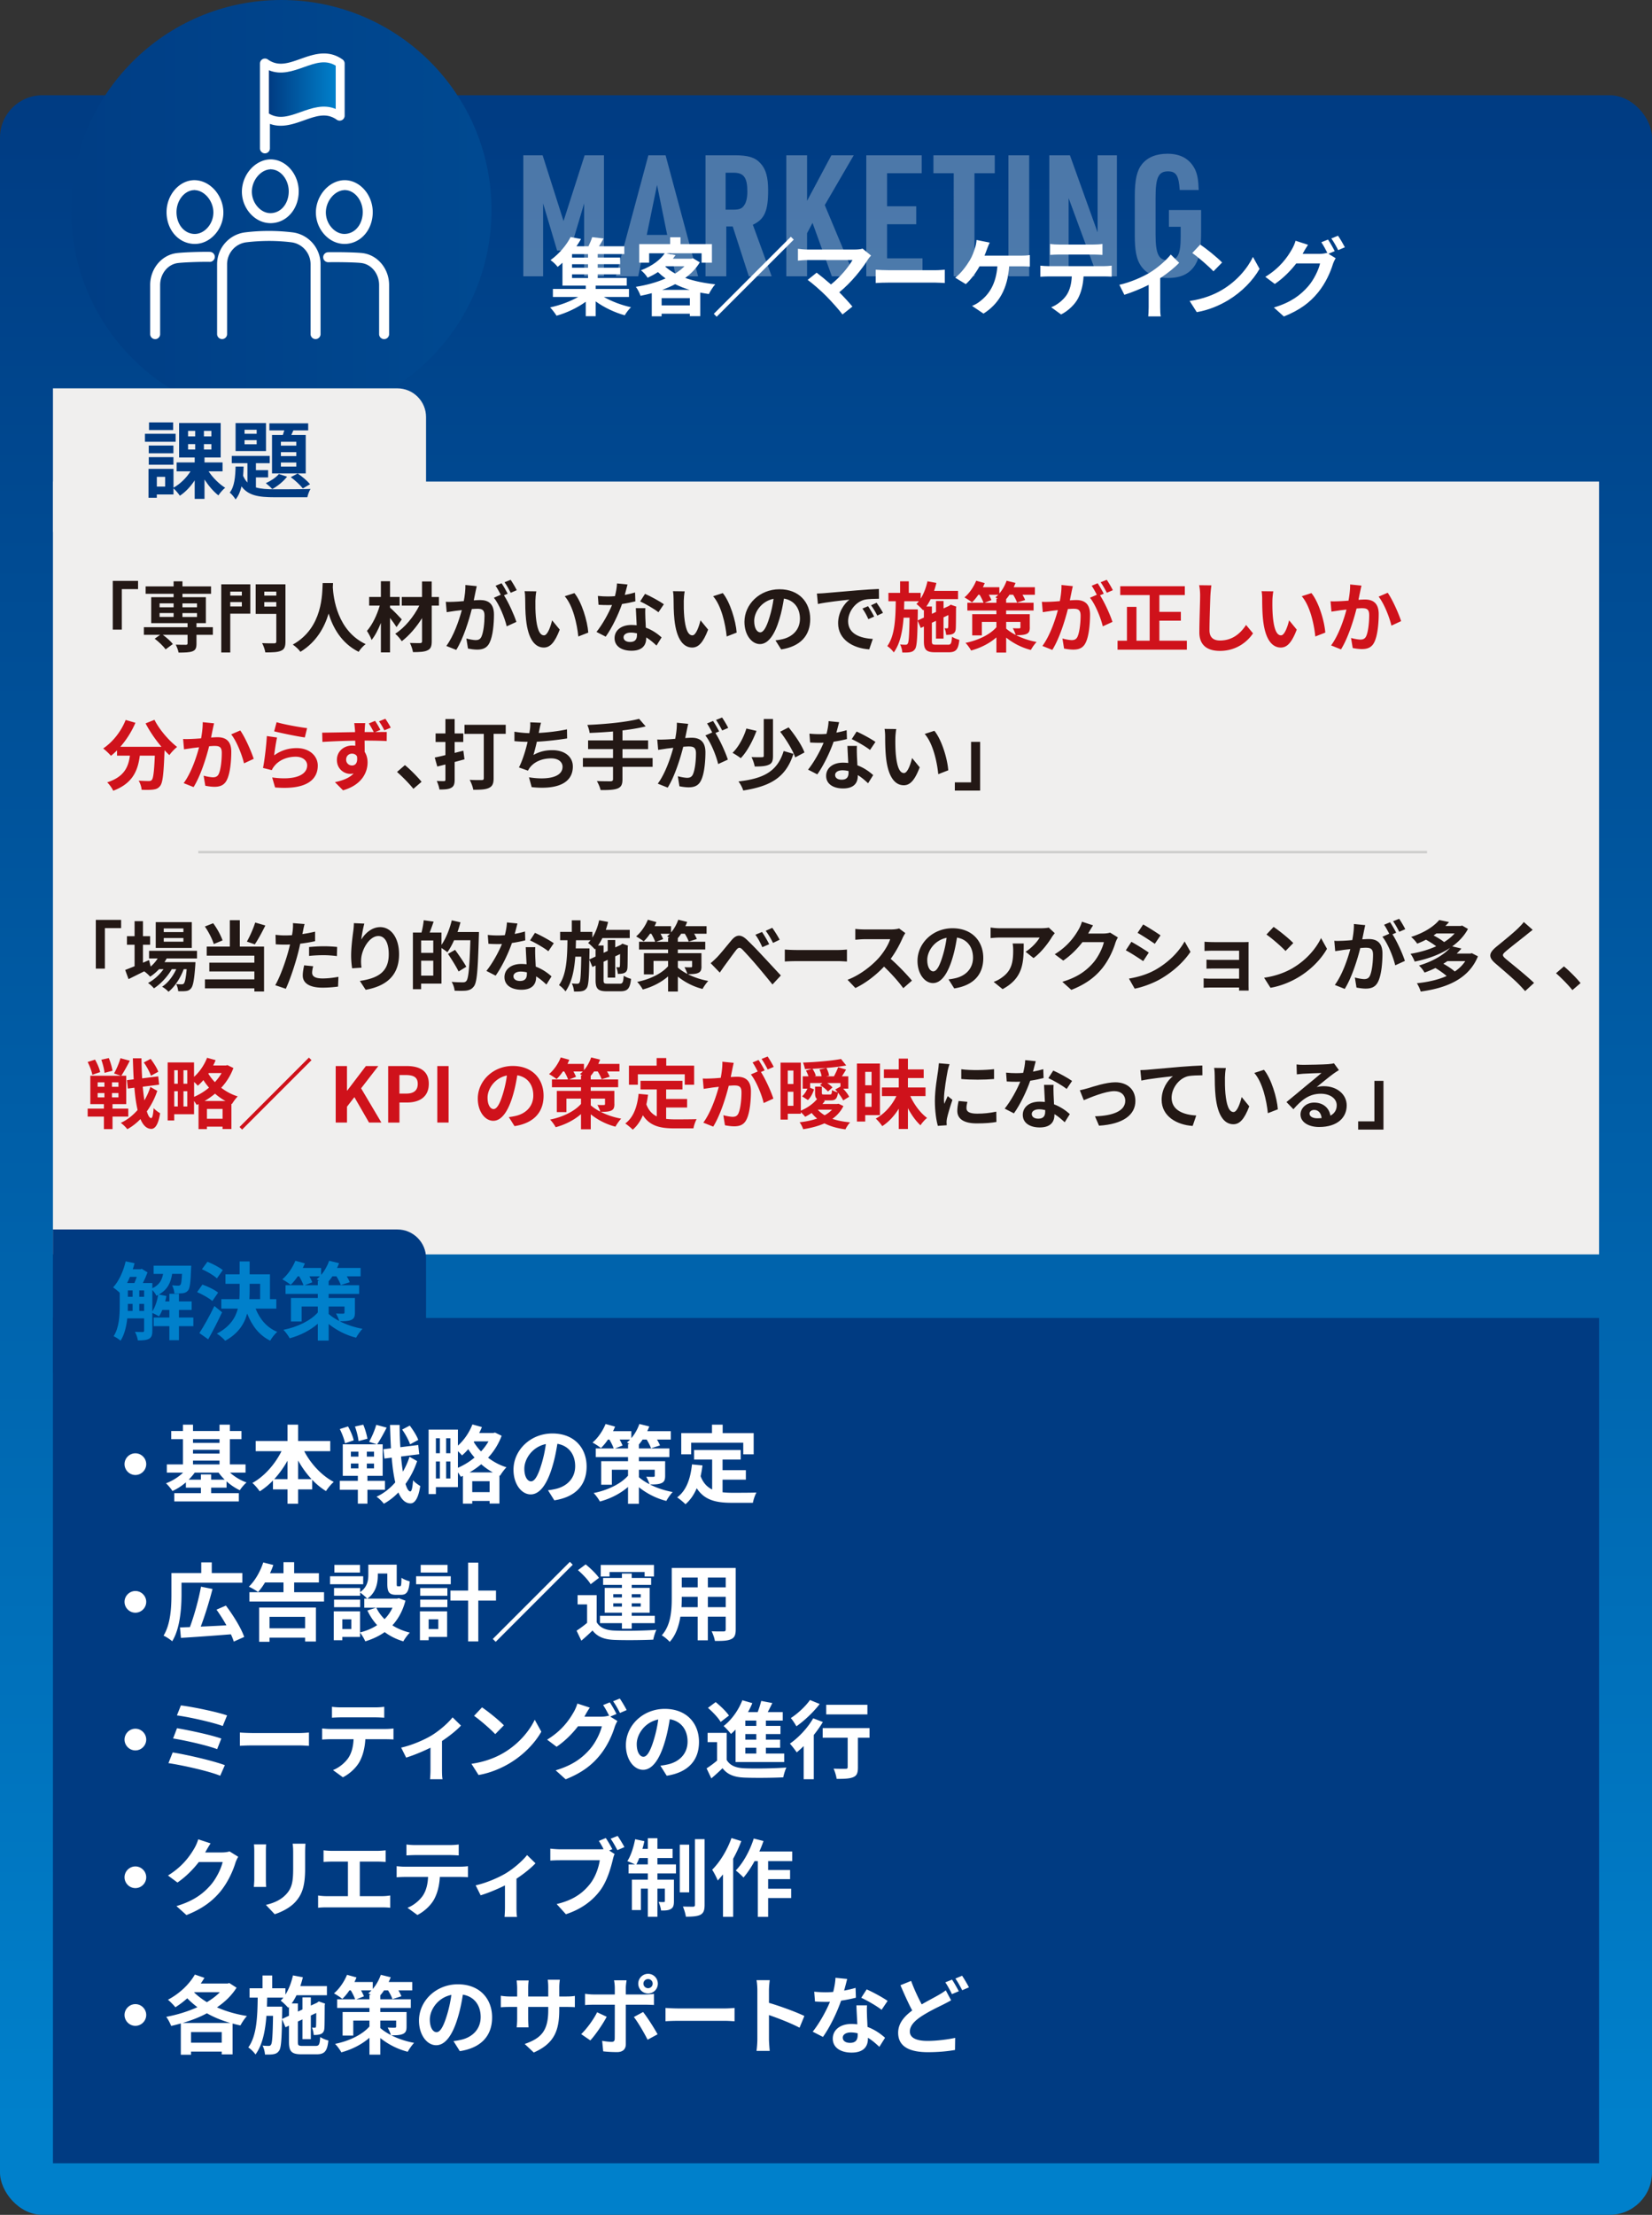
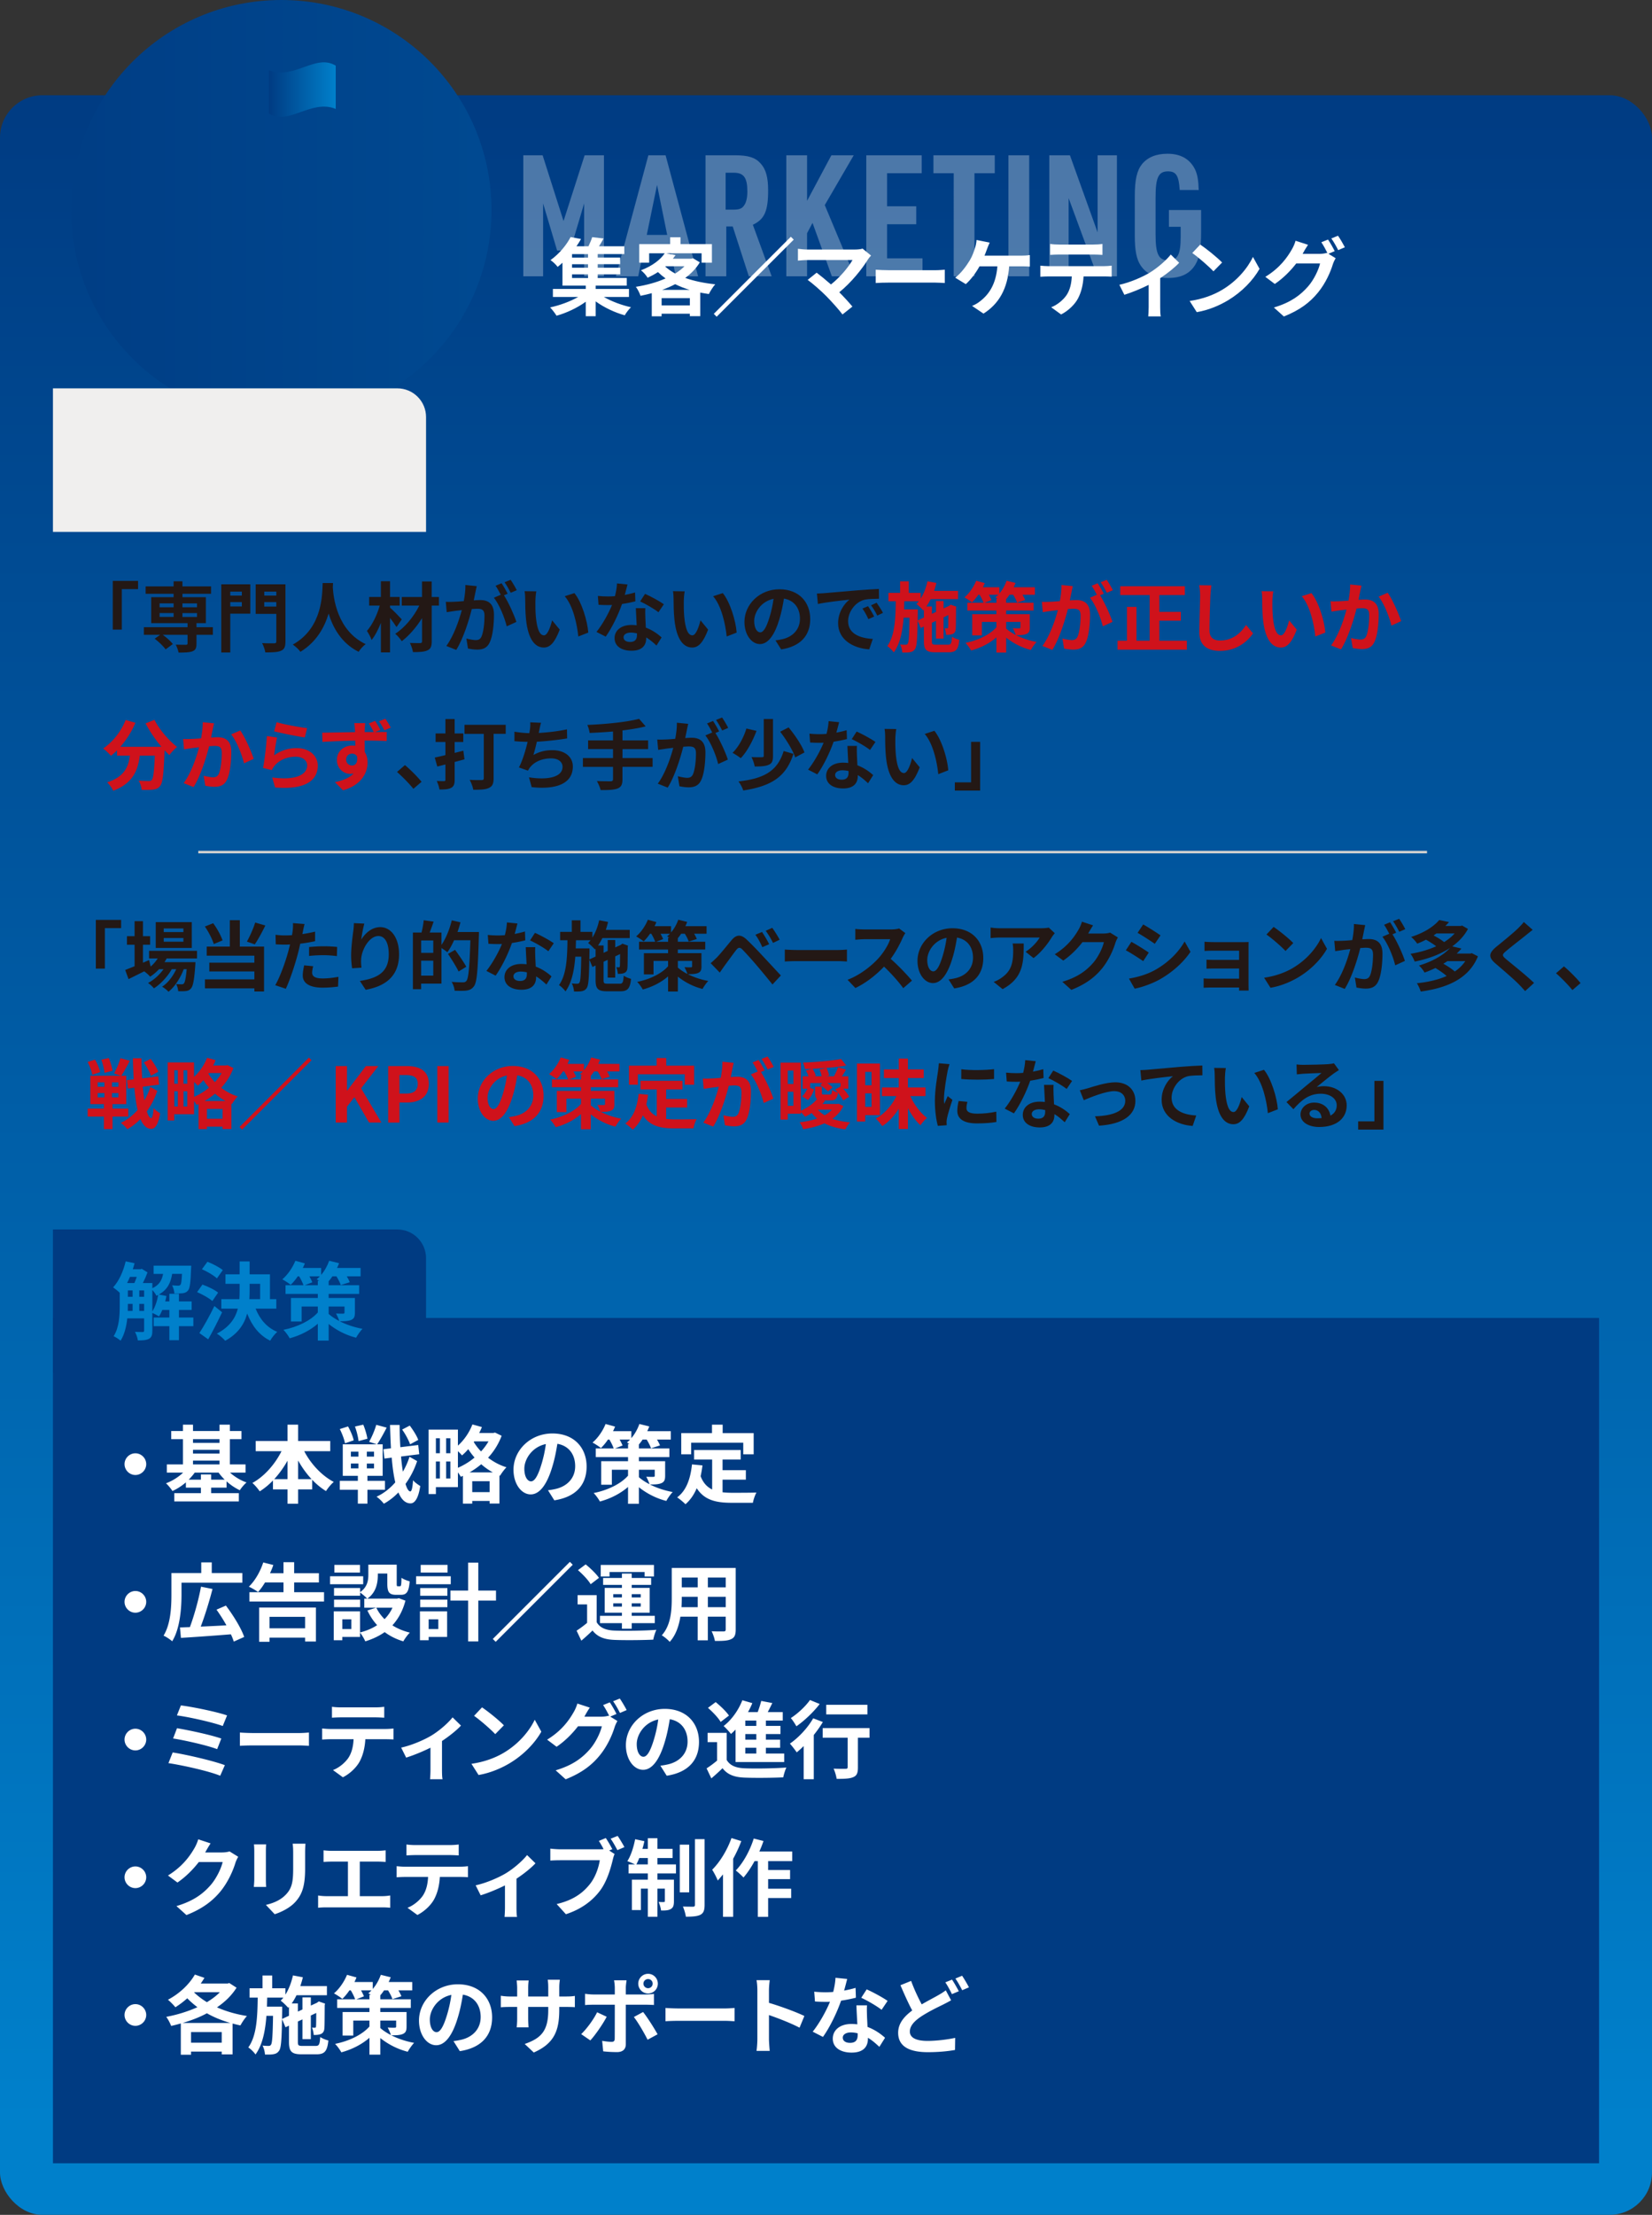
<svg xmlns="http://www.w3.org/2000/svg" xmlns:xlink="http://www.w3.org/1999/xlink" id="b" viewBox="0 0 780 1045.44">
  <rect x="0" y="0" width="780" height="1045.44" fill="#333333" stroke="none" />
  <defs>
    <linearGradient id="d" x1="390" x2="390" y1="40.45" y2="1001.9" gradientUnits="userSpaceOnUse">
      <stop offset="0" stop-color="#003b82" />
      <stop offset="1" stop-color="#0080cb" />
    </linearGradient>
    <linearGradient xlink:href="#d" id="e" x1="-9.48" x2="1147.54" y1="99.16" y2="99.16" />
    <linearGradient xlink:href="#d" id="f" x1="126.95" x2="158.51" y1="42.29" y2="42.29" />
    <style>.j{fill:#cf121b}.k{fill:#f0efee}.l{fill:#231815}.m{fill:#fff}.n{fill:#003b82}.q{fill:#0080cb}</style>
  </defs>
  <g id="c">
    <rect width="780" height="1000.48" y="44.96" rx="20" ry="20" style="fill:url(#d)" />
-     <path d="M25 227.31h730v364.78H25z" class="k" />
    <ellipse cx="132.82" cy="99.16" rx="99.25" ry="99.16" style="fill:url(#e)" />
    <path d="M65.19 274.19v3.89h-7.67v19.11h-4.28v-23zM100.51 299.64h-7.74v4.21c0 2.05-.43 3.02-1.94 3.6-1.48.54-3.64.58-6.52.58-.18-1.15-.79-2.66-1.33-3.74 1.91.07 4.18.07 4.79.07.58-.04.79-.18.79-.65v-4.07h-11.7c1.8 1.3 3.78 3.06 4.75 4.36l-3.42 2.52c-.97-1.44-3.24-3.6-5.15-5.04l2.59-1.84h-7.7v-3.6h20.63v-1.91H71.39v-12.24h10.58v-1.62H68.76v-3.49h13.21v-2.38h4.18v2.38h13.5v3.49h-13.5v1.62H97.2v12.24h-4.43v1.91h7.74zm-25.16-13h6.62v-1.84h-6.62zm0 4.57h6.62v-1.84h-6.62zm10.79-6.4v1.84h6.88v-1.84zm6.88 4.57h-6.88v1.84h6.88zM118.19 289.66h-9.47v18.32h-4.25V275.8h13.71v13.86Zm-9.47-10.4v1.87h5.47v-1.87zm5.47 6.99v-2.05h-5.47v2.05zm20.59 16.55c0 2.45-.5 3.71-2.09 4.36-1.55.72-3.92.79-7.42.79-.18-1.22-.86-3.24-1.51-4.39 2.27.14 4.93.11 5.69.11s1.01-.25 1.01-.94v-12.96h-9.75V275.8h14.07zm-10-23.54v1.87h5.69v-1.87zm5.68 7.06v-2.12h-5.69v2.12zM157.25 275.2c-.04.58-.07 1.3-.11 2.05.29 4.97 2.09 20.48 15.51 26.78-1.33 1.01-2.63 2.48-3.31 3.64-8.13-4.03-12.17-11.45-14.18-18.07-1.94 6.48-5.72 13.43-13.32 18.07-.76-1.12-2.16-2.41-3.6-3.42 14.36-7.96 13.86-24.3 14.11-29.05zM187.22 296c-.72-1.15-1.87-2.77-3.06-4.32v16.27h-4.32v-13.93c-1.26 3.13-2.74 6.05-4.39 8.06-.43-1.33-1.44-3.13-2.2-4.28 2.56-2.88 4.82-7.63 6.05-11.95h-5v-4.07h5.54v-7.42h4.32v7.42h4.54v4.07h-4.54v.97c1.44 1.19 4.75 4.64 5.54 5.54zm20.05-10.15h-3.42v16.85c0 2.48-.54 3.6-2.02 4.28-1.44.72-3.74.83-6.84.83-.18-1.22-.83-3.13-1.44-4.32 1.98.07 4.21.07 4.82.07.65-.04.9-.22.9-.86v-10.94c-2.66 4.28-6.12 8.28-9.57 10.91-.72-1.12-1.98-2.63-3.1-3.53 4.46-2.81 8.78-8.06 11.37-13.28h-8.28v-4.07h9.57v-7.34h4.57v7.34h3.42v4.07ZM224.45 279.66c-.22 1.08-.5 2.41-.76 3.71 1.22-.07 2.27-.14 3.02-.14 3.82 0 6.52 1.69 6.52 6.88 0 4.25-.5 10.08-2.05 13.21-1.19 2.52-3.17 3.31-5.9 3.31-1.37 0-3.1-.25-4.32-.5l-.76-4.75c1.37.4 3.46.76 4.39.76 1.22 0 2.12-.36 2.7-1.55.97-2.05 1.48-6.41 1.48-9.97 0-2.88-1.26-3.28-3.49-3.28-.58 0-1.48.07-2.52.14-1.37 5.47-4.03 14-7.34 19.29l-4.68-1.87c3.49-4.72 5.98-11.99 7.31-16.92-1.3.14-2.45.29-3.1.36-1.04.18-2.92.43-4.03.61l-.43-4.9c1.33.11 2.52.04 3.85 0 1.12-.04 2.81-.14 4.64-.32.5-2.7.83-5.33.76-7.6l5.36.54c-.22.94-.47 2.09-.65 2.99m15.26.57-1.76.76c2.16 3.35 4.86 9.36 5.87 12.56l-4.57 2.09c-.94-4-3.49-10.33-6.05-13.5l3.24-1.4c-.72-1.37-1.62-3.1-2.45-4.25l2.84-1.19c.9 1.33 2.2 3.6 2.88 4.93m4.28-1.65-2.84 1.22c-.76-1.48-1.91-3.6-2.92-4.97l2.88-1.15c.94 1.37 2.27 3.64 2.88 4.9M252.79 283.51c-.04 2.34 0 5.04.22 7.63.5 5.18 1.58 8.75 3.85 8.75 1.69 0 3.13-4.21 3.82-7.09l3.6 4.39c-2.38 6.26-4.64 8.46-7.52 8.46-3.96 0-7.38-3.56-8.39-13.21-.36-3.31-.4-7.52-.4-9.72 0-1.01-.07-2.56-.29-3.67l5.54.07c-.25 1.29-.43 3.38-.43 4.39m24.98 15.08-4.72 1.84c-.58-5.79-2.48-14.54-6.41-19l4.57-1.48c3.42 4.14 6.16 13.14 6.55 18.65ZM294.99 280.81c1.76-.32 3.46-.72 4.86-1.15l.14 4.18c-1.66.43-3.89.9-6.3 1.26-1.73 5.04-4.79 11.34-7.7 15.41l-4.36-2.23c2.84-3.53 5.76-8.82 7.34-12.71-.65.04-1.26.04-1.87.04-1.48 0-2.95-.04-4.5-.14l-.32-4.18c1.55.18 3.46.25 4.79.25 1.08 0 2.16-.04 3.28-.14.5-1.98.9-4.14.97-6.01l4.97.5c-.29 1.15-.76 2.99-1.3 4.93Zm9.72 10.87c.04 1.04.14 2.77.22 4.57 3.1 1.15 5.62 2.95 7.45 4.61l-2.41 3.85c-1.26-1.15-2.88-2.66-4.86-3.85v.36c0 3.35-1.84 5.94-6.95 5.94-4.46 0-7.99-1.98-7.99-5.94 0-3.53 2.95-6.23 7.96-6.23.86 0 1.66.07 2.48.14-.14-2.66-.32-5.87-.4-8.06h4.5c-.11 1.51-.04 3.02 0 4.61m-7.2 11.34c2.48 0 3.24-1.37 3.24-3.35v-.72c-.94-.22-1.91-.36-2.92-.36-2.09 0-3.42.94-3.42 2.2 0 1.33 1.12 2.23 3.1 2.23m4.75-19.15 2.3-3.56c2.59 1.12 7.05 3.56 8.89 4.9l-2.56 3.78c-2.09-1.66-6.19-4-8.64-5.11ZM322.85 283.51c-.04 2.34 0 5.04.22 7.63.5 5.18 1.58 8.75 3.85 8.75 1.69 0 3.13-4.21 3.82-7.09l3.6 4.39c-2.38 6.26-4.64 8.46-7.52 8.46-3.96 0-7.38-3.56-8.39-13.21-.36-3.31-.4-7.52-.4-9.72 0-1.01-.07-2.56-.29-3.67l5.54.07c-.25 1.29-.43 3.38-.43 4.39m24.98 15.08-4.72 1.84c-.58-5.79-2.48-14.54-6.41-19l4.57-1.48c3.42 4.14 6.16 13.14 6.55 18.65ZM368.84 306.55l-2.7-4.28c1.37-.14 2.38-.36 3.35-.58 4.61-1.08 8.21-4.39 8.21-9.65 0-4.97-2.7-8.67-7.56-9.5-.5 3.06-1.12 6.37-2.16 9.75-2.16 7.27-5.26 11.73-9.18 11.73s-7.31-4.39-7.31-10.47c0-8.31 7.2-15.41 16.52-15.41s14.54 6.19 14.54 14.04-4.64 12.96-13.71 14.36Zm-9.9-8.07c1.51 0 2.92-2.27 4.39-7.13.83-2.66 1.51-5.72 1.91-8.71-5.94 1.22-9.14 6.48-9.14 10.44 0 3.64 1.44 5.4 2.84 5.4M389.24 279.98c3.02-.25 8.96-.79 15.55-1.33 3.71-.32 7.63-.54 10.19-.65l.04 4.61c-1.94.04-5.04.04-6.95.5-4.36 1.15-7.63 5.79-7.63 10.08 0 5.94 5.54 8.06 11.66 8.39l-1.69 4.93c-7.56-.5-14.69-4.54-14.69-12.35 0-5.18 2.92-9.29 5.36-11.12-3.38.36-10.73 1.15-14.9 2.05l-.47-4.93c1.44-.04 2.84-.11 3.53-.18m23.51 11.05-2.74 1.22c-.9-1.98-1.66-3.38-2.81-5l2.66-1.12c.9 1.3 2.2 3.49 2.88 4.9Zm4.17-1.76-2.7 1.3c-.97-1.94-1.8-3.28-2.95-4.86l2.63-1.22c.9 1.26 2.27 3.38 3.02 4.79Z" class="l" />
    <path d="M447.59 304.32c1.4 0 1.69-.61 1.91-3.78.86.61 2.41 1.22 3.46 1.48-.47 4.5-1.55 5.87-5.04 5.87h-6.3c-4.25 0-5.4-1.15-5.4-5.25v-6.91l-1.48.68-1.48-3.49c-.14 8.82-.4 12.27-1.22 13.43-.65.94-1.33 1.3-2.3 1.48-.9.22-2.27.18-3.71.18-.07-1.19-.47-2.77-1.04-3.82 1.12.14 2.12.14 2.59.14s.76-.11 1.04-.58c.47-.72.68-3.74.83-12.2h-2.81c-.5 6.48-1.66 12.31-4.64 16.41-.68-1.01-2.02-2.3-3.06-2.99 3.56-4.93 3.89-12.85 4-21.17h-3.46v-3.96h5.51v-5.44h4.1v5.44h5.62v2.7c1.48-2.34 2.56-5.22 3.2-8.17l4.21.79c-.29 1.26-.68 2.52-1.08 3.74h11.3v3.89h-12.92c-.61 1.26-1.3 2.45-2.05 3.49H440v3.46l1.94-.9v-5.15h3.56v3.49l2.59-1.19.14-.11.65-.47 2.66.94-.14.58c-.04 5.11-.04 8.78-.14 9.86-.07 1.29-.58 2.09-1.55 2.48-.86.36-2.02.4-2.99.4-.07-.97-.36-2.34-.76-3.13.43.04.94.04 1.22.04s.47-.07.5-.54c.07-.32.07-2.3.11-5.72l-2.3 1.08v10.04h-3.56v-8.39l-1.94.9v8.67c0 1.48.25 1.69 2.05 1.69h5.54Zm-11.37-12.82v-3.74l-.32.36c-.68-.79-2.27-2.38-3.2-3.02.4-.4.79-.83 1.15-1.3h-6.88c-.04 1.3-.07 2.59-.11 3.85h6.48v1.62l-.07 3.6zM486.23 296.07c0 1.8-.36 2.66-1.66 3.2-1.22.5-2.84.54-4.79.54 2.74 1.4 6.08 2.56 9.65 3.2-.9.94-2.12 2.66-2.7 3.78-4.61-1.15-8.67-3.42-11.66-5.83v7.06h-4.61v-7.16c-3.28 2.84-7.45 4.97-11.95 6.19-.58-1.08-1.76-2.74-2.66-3.6 5.98-1.19 11.55-3.89 14.61-7.38v-2.52h-6.88v6.37h-4.54v-10.01h11.41v-1.73h-13.71v-3.67h7.63c-.36-1.04-1.08-2.52-1.84-3.78h-.61c-.94 1.4-1.98 2.63-2.99 3.6-.83-.68-2.56-1.8-3.56-2.34 2.27-1.91 4.36-4.93 5.54-7.88l4.03 1.12c-.25.61-.54 1.3-.86 1.94h7.77v2.95c1.48-1.69 2.66-3.85 3.42-6.01l4.21 1.04c-.25.65-.54 1.33-.86 2.02h10.01v3.56h-5.87c.54.9 1.01 1.8 1.26 2.48l-3.82 1.22c-.29-.97-1.04-2.41-1.84-3.71h-1.73c-.5.76-1.04 1.48-1.58 2.09v1.69h12.96v3.67h-12.96v1.73h11.16v6.16Zm-15.77-11.55v-1.91h.61c-.4-.25-.76-.47-1.08-.65.47-.36.9-.79 1.33-1.22h-4.43c.5.94.97 1.84 1.22 2.52l-3.24 1.26h5.58Zm4.61 12.2c1.19 1.04 2.7 2.05 4.5 2.99-.29-1.04-.9-2.3-1.37-3.2 1.15.11 2.63.07 3.02.07.43 0 .58-.11.58-.5v-2.52h-6.73v3.17ZM505.89 279.66c-.22 1.08-.5 2.41-.76 3.71 1.22-.07 2.27-.14 3.02-.14 3.82 0 6.52 1.69 6.52 6.88 0 4.25-.5 10.08-2.05 13.21-1.19 2.52-3.17 3.31-5.9 3.31-1.37 0-3.1-.25-4.32-.5l-.76-4.75c1.37.4 3.46.76 4.39.76 1.22 0 2.12-.36 2.7-1.55.97-2.05 1.48-6.41 1.48-9.97 0-2.88-1.26-3.28-3.49-3.28-.58 0-1.48.07-2.52.14-1.37 5.47-4.03 14-7.34 19.29l-4.68-1.87c3.49-4.72 5.98-11.99 7.31-16.92-1.3.14-2.45.29-3.1.36-1.04.18-2.92.43-4.03.61l-.43-4.9c1.33.11 2.52.04 3.85 0 1.12-.04 2.81-.14 4.64-.32.5-2.7.83-5.33.76-7.6l5.36.54c-.22.94-.47 2.09-.65 2.99m15.26.57-1.76.76c2.16 3.35 4.86 9.36 5.87 12.56l-4.57 2.09c-.94-4-3.49-10.33-6.05-13.5l3.24-1.4c-.72-1.37-1.62-3.1-2.45-4.25l2.84-1.19c.9 1.33 2.2 3.6 2.88 4.93m4.29-1.65-2.84 1.22c-.76-1.48-1.91-3.6-2.92-4.97l2.88-1.15c.94 1.37 2.27 3.64 2.88 4.9M560.38 302.44v4.21h-32.72v-4.21h4.43v-15.98h4.5v15.98h6.23v-21.56h-13.89v-4.18h30.49v4.18H547.4v7.92h10.15v4.17H547.4v9.47h12.99ZM571.49 281.1c-.14 3.89-.43 11.95-.43 16.41 0 3.63 2.16 4.82 4.97 4.82 5.94 0 9.72-3.42 12.31-7.34l3.28 3.96c-2.3 3.46-7.42 8.28-15.62 8.28-5.9 0-9.72-2.59-9.72-8.75 0-4.82.36-14.29.36-17.39 0-1.69-.14-3.42-.47-4.86l5.8.07c-.22 1.51-.4 3.35-.47 4.79ZM600.77 283.51c-.04 2.34 0 5.04.22 7.63.5 5.18 1.58 8.75 3.85 8.75 1.69 0 3.13-4.21 3.82-7.09l3.6 4.39c-2.38 6.26-4.64 8.46-7.52 8.46-3.96 0-7.38-3.56-8.39-13.21-.36-3.31-.4-7.52-.4-9.72 0-1.01-.07-2.56-.29-3.67l5.54.07c-.25 1.29-.43 3.38-.43 4.39m24.98 15.08-4.72 1.84c-.58-5.79-2.48-14.54-6.41-19l4.57-1.48c3.42 4.14 6.16 13.14 6.55 18.65ZM642.18 279.41c-.25 1.08-.5 2.41-.76 3.71 1.19-.07 2.27-.14 3.02-.14 3.82 0 6.52 1.69 6.52 6.88 0 4.25-.5 10.08-2.05 13.21-1.19 2.52-3.2 3.31-5.9 3.31-1.4 0-3.1-.25-4.32-.5l-.79-4.75c1.4.4 3.46.76 4.43.76 1.19 0 2.12-.36 2.7-1.55.97-2.05 1.44-6.41 1.44-9.97 0-2.88-1.22-3.28-3.49-3.28-.58 0-1.48.07-2.48.14-1.37 5.47-4.03 14-7.34 19.29l-4.68-1.87c3.49-4.72 5.98-11.99 7.27-16.92-1.3.14-2.41.29-3.1.36-1.01.18-2.92.43-4 .61l-.43-4.9c1.3.11 2.52.04 3.85 0 1.12-.04 2.81-.14 4.64-.29.5-2.74.79-5.36.76-7.63l5.36.54c-.22.94-.47 2.09-.65 2.99m19.36 13.78-4.57 2.12c-.94-4-3.49-10.51-6.05-13.68l4.28-1.84c2.23 3.1 5.26 9.97 6.34 13.39ZM72.93 339.76c2.27 4.57 6.77 9.79 10.69 12.81-1.15.9-2.81 2.63-3.64 3.85-.76-.68-1.51-1.48-2.3-2.3v.25c-.4 10.87-.83 15.12-2.09 16.63-.9 1.15-1.87 1.51-3.28 1.69-1.22.18-3.31.18-5.44.11-.07-1.29-.65-3.09-1.4-4.32 1.98.14 3.85.18 4.75.18.65 0 1.04-.07 1.44-.5.72-.76 1.12-3.96 1.44-11.48h-7.09c-.9 6.91-3.24 13.07-12.56 16.56-.54-1.22-1.8-2.99-2.84-3.96 8.14-2.63 10.01-7.34 10.73-12.6h-6.08v-2.52c-.94.97-1.91 1.84-2.88 2.59-.79-.97-2.63-2.7-3.67-3.46 4.5-3.02 8.46-7.99 10.62-13.46l4.61 1.33c-1.76 4.14-4.28 8.1-7.13 11.34h19.44c-2.84-3.31-5.54-7.27-7.52-11.05l4.21-1.69ZM100.42 344.41c-.25 1.08-.5 2.41-.76 3.71 1.19-.07 2.27-.14 3.02-.14 3.82 0 6.52 1.69 6.52 6.88 0 4.25-.5 10.08-2.05 13.21-1.19 2.52-3.2 3.31-5.9 3.31-1.4 0-3.1-.25-4.32-.5l-.79-4.75c1.4.4 3.46.76 4.43.76 1.19 0 2.12-.36 2.7-1.55.97-2.05 1.44-6.41 1.44-9.97 0-2.88-1.22-3.28-3.49-3.28-.58 0-1.48.07-2.48.14-1.37 5.47-4.03 14-7.34 19.29l-4.68-1.87c3.49-4.72 5.98-11.99 7.27-16.92-1.3.14-2.41.29-3.1.36-1.01.18-2.92.43-4 .61l-.43-4.9c1.3.11 2.52.04 3.85 0 1.12-.04 2.81-.14 4.64-.29.5-2.74.79-5.36.76-7.63l5.36.54c-.22.94-.47 2.09-.65 2.99m19.36 13.78-4.57 2.12c-.94-4-3.49-10.51-6.05-13.68l4.28-1.84c2.23 3.1 5.26 9.97 6.34 13.39ZM129.45 356.54c3.28-2.38 6.84-3.42 10.62-3.42 6.3 0 9.97 3.89 9.97 8.24 0 6.55-5.18 11.59-20.16 10.33l-1.37-4.72c10.8 1.48 16.52-1.15 16.52-5.72 0-2.34-2.23-4.07-5.36-4.07-4.07 0-7.74 1.51-10.01 4.25-.65.79-1.01 1.37-1.33 2.09l-4.14-1.04c.72-3.53 1.55-10.58 1.8-15.05l4.82.68c-.47 1.98-1.12 6.37-1.37 8.42ZM145 343.69l-1.08 4.39c-3.64-.47-11.66-2.16-14.47-2.88l1.15-4.32c3.42 1.08 11.27 2.45 14.4 2.81M179.63 344.51l-2.48 1.04c2.3-.04 4.39-.04 5.47-.04l-.04 4.28c-2.16-.11-5.58-.22-10.44-.22.04 1.84.04 3.74.04 5.33.9 1.37 1.37 3.1 1.37 5 0 4.71-2.77 10.65-11.59 13.14l-3.82-3.85c3.64-.76 6.84-1.94 8.82-4.1-.5.11-1.04.18-1.66.18-2.77 0-6.23-2.23-6.23-6.59 0-4.07 3.31-6.77 7.24-6.77.5 0 .97.04 1.44.11 0-.79 0-1.62-.04-2.41-5.44.07-11.05.32-15.48.58l-.11-4.36c4.1-.04 10.65-.18 15.51-.25 0-.47 0-.83-.04-1.12a53 53 0 0 0-.32-3.13h5.18c-.11.58-.22 2.52-.25 3.1 0 .29-.04.68-.04 1.12h4.32c-.72-1.37-1.48-2.77-2.34-4.07l2.95-1.22c.9 1.3 1.87 2.99 2.52 4.25Zm-13.42 16.81c1.51 0 2.81-1.15 2.34-4.32-.5-.86-1.37-1.26-2.38-1.26-1.33 0-2.74.94-2.74 2.84 0 1.66 1.33 2.74 2.77 2.74Zm18.28-17.85-3.02 1.26c-.72-1.44-1.58-2.95-2.52-4.25l2.99-1.22c.9 1.29 1.87 2.88 2.56 4.21Z" class="j" />
    <path d="m187.45 364.38 3.74-3.24c2.56 2.09 6.05 5.65 7.85 7.88l-3.85 3.31c-2.2-2.7-5.26-5.79-7.74-7.96ZM219.31 358.41c-1.55.43-3.1.86-4.64 1.26v8.35c0 2.12-.43 3.2-1.66 3.85-1.22.68-2.95.79-5.54.79-.11-1.12-.72-2.88-1.26-4.03 1.44.07 2.95.07 3.42.07.5 0 .68-.18.68-.72v-7.13l-3.85.97-1.19-4.25c1.44-.29 3.2-.68 5.04-1.15v-6.19h-4.64v-4.03h4.64v-6.8h4.36v6.8h4.07v4.03h-4.07v5.15l4.1-1.04zm19.47-12.02h-5.72v20.99c0 2.52-.58 3.78-2.23 4.54-1.62.79-4.03.86-7.38.86-.18-1.33-1.01-3.46-1.69-4.68 2.23.14 4.93.11 5.65.11s1.01-.22 1.01-.9V346.4h-9.11v-4.28h19.47v4.28ZM254.6 344.84c-.07.32-.14.72-.22 1.12 4.1-.22 8.96-.76 13.32-1.69l.07 4.28c-3.74.61-9.47 1.3-14.29 1.55-.5 2.2-1.08 4.5-1.62 6.26 2.92-1.62 5.72-2.27 8.93-2.27 5.83 0 9.68 3.1 9.68 7.7 0 8.1-7.81 11.01-19.44 9.75l-1.26-4.64c7.88 1.29 15.84.32 15.84-4.97 0-2.16-1.84-3.96-5.36-3.96-4.14 0-7.81 1.48-9.97 4.21-.4.5-.65.97-1.01 1.58l-4.25-1.51c1.73-3.35 3.17-8.14 4.1-12.09-2.27-.04-4.39-.14-6.23-.32v-4.46c2.16.36 4.86.65 7.06.68.07-.54.14-1.04.22-1.48.22-1.55.25-2.45.18-3.64l5.11.22c-.4 1.26-.61 2.48-.86 3.67ZM308.12 361.97H293.9v5.87c0 2.56-.65 3.67-2.34 4.36-1.73.65-4.32.76-7.99.72-.25-1.22-1.08-3.1-1.76-4.25 2.66.11 5.69.11 6.48.11.83-.04 1.15-.29 1.15-1.01v-5.79h-14.22v-4.18h14.22v-4.21h-11.77v-4.1h11.77v-4.21c-3.74.32-7.52.54-11.05.68-.11-1.12-.65-2.84-1.08-3.78 8.68-.36 18.54-1.33 24.44-2.88l3.1 3.56c-3.2.83-6.98 1.44-10.94 1.91v4.72H306v4.1h-12.09v4.21h14.22v4.18ZM324.29 344.66c-.22 1.08-.5 2.41-.76 3.71 1.22-.07 2.27-.14 3.02-.14 3.82 0 6.52 1.69 6.52 6.88 0 4.25-.5 10.08-2.05 13.21-1.19 2.52-3.17 3.31-5.9 3.31-1.37 0-3.1-.25-4.32-.5l-.76-4.75c1.37.4 3.46.76 4.39.76 1.22 0 2.12-.36 2.7-1.55.97-2.05 1.48-6.41 1.48-9.97 0-2.88-1.26-3.28-3.49-3.28-.58 0-1.48.07-2.52.14-1.37 5.47-4.03 14-7.34 19.29l-4.68-1.87c3.49-4.72 5.98-11.99 7.31-16.92-1.3.14-2.45.29-3.1.36-1.04.18-2.92.43-4.03.61l-.43-4.9c1.33.11 2.52.04 3.85 0 1.12-.04 2.81-.14 4.64-.32.5-2.7.83-5.33.76-7.6l5.36.54c-.22.94-.47 2.09-.65 2.99m15.26.57-1.76.76c2.16 3.35 4.86 9.36 5.87 12.56l-4.57 2.09c-.94-4-3.49-10.33-6.05-13.5l3.24-1.4c-.72-1.37-1.62-3.1-2.45-4.25l2.84-1.19c.9 1.33 2.2 3.6 2.88 4.93m4.28-1.65-2.84 1.22c-.76-1.48-1.91-3.6-2.92-4.97l2.88-1.15c.94 1.37 2.27 3.64 2.88 4.9M357.2 344.98c-1.73 4.54-4.36 9.72-7.45 12.89-1.01-.79-2.81-1.94-3.89-2.52 2.99-2.84 5.44-7.7 6.55-11.48l4.79 1.12Zm17.42 10.84c-3.53 11.09-10.69 15.26-23.69 17.31-.43-1.37-1.37-3.17-2.27-4.28 11.88-1.33 18.43-4.75 21.35-14.36zm-9.65-16.45v17.46c0 2.27-.43 3.49-1.98 4.14-1.55.72-3.74.83-6.66.83-.18-1.26-.86-3.2-1.51-4.43 2.05.07 4.28.07 4.93.04.65 0 .86-.14.86-.65v-17.39zm7.38 3.96c2.92 3.56 6.23 8.39 7.49 11.84l-4.39 2.34c-1.08-3.31-4.18-8.35-7.09-12.13l4-2.05ZM394.89 345.81c1.76-.32 3.46-.72 4.86-1.15l.14 4.18c-1.66.43-3.89.9-6.3 1.26-1.73 5.04-4.79 11.34-7.7 15.41l-4.36-2.23c2.84-3.53 5.76-8.82 7.34-12.71-.65.04-1.26.04-1.87.04-1.48 0-2.95-.04-4.5-.14l-.32-4.18c1.55.18 3.46.25 4.79.25 1.08 0 2.16-.04 3.28-.14.5-1.98.9-4.14.97-6.01l4.97.5c-.29 1.15-.76 2.99-1.3 4.93Zm9.72 10.87c.04 1.04.14 2.77.22 4.57 3.1 1.15 5.62 2.95 7.45 4.61l-2.41 3.85c-1.26-1.15-2.88-2.66-4.86-3.85v.36c0 3.35-1.84 5.94-6.95 5.94-4.46 0-7.99-1.98-7.99-5.94 0-3.53 2.95-6.23 7.96-6.23.86 0 1.66.07 2.48.14-.14-2.66-.32-5.87-.4-8.06h4.5c-.11 1.51-.04 3.02 0 4.61m-7.2 11.34c2.48 0 3.24-1.37 3.24-3.35v-.72c-.94-.22-1.91-.36-2.92-.36-2.09 0-3.42.94-3.42 2.2 0 1.33 1.12 2.23 3.1 2.23m4.75-19.15 2.3-3.56c2.59 1.12 7.05 3.56 8.89 4.9l-2.56 3.78c-2.09-1.66-6.19-4-8.64-5.11ZM422.75 348.51c-.04 2.34 0 5.04.22 7.63.5 5.18 1.58 8.75 3.85 8.75 1.69 0 3.13-4.21 3.82-7.09l3.6 4.39c-2.38 6.26-4.64 8.46-7.52 8.46-3.96 0-7.38-3.56-8.39-13.21-.36-3.31-.4-7.52-.4-9.72 0-1.01-.07-2.56-.29-3.67l5.54.07c-.25 1.29-.43 3.38-.43 4.39m24.98 15.08-4.72 1.84c-.58-5.79-2.48-14.54-6.41-19l4.57-1.48c3.42 4.14 6.16 13.14 6.55 18.65ZM450.83 373.17v-3.89h7.67v-19.11h4.28v23zM57.19 434.2v3.89h-7.67v19.11h-4.28v-23zM78.68 452.41c-.29.58-.65 1.15-1.01 1.73h14.61s-.04.97-.07 1.48c-.5 7.02-1.08 9.9-2.05 10.94-.68.83-1.48 1.12-2.38 1.22-.83.11-2.2.14-3.64.07-.07-1.01-.43-2.45-.97-3.35 1.15.11 2.09.11 2.56.11.5 0 .79-.07 1.08-.4.5-.54.94-2.38 1.33-6.73h-1.4c-1.48 4.03-4.28 8.39-7.2 10.65-.72-.83-1.94-1.8-3.02-2.38 2.74-1.73 5.15-4.93 6.7-8.28H81.1c-1.94 3.46-5.29 7.05-8.42 9.04-.68-.83-1.8-1.91-2.81-2.52 2.66-1.33 5.44-3.85 7.34-6.51h-2.12c-1.33 1.4-2.74 2.59-4.21 3.53-.54-.68-1.91-1.94-2.81-2.52-2.59 1.3-5.18 2.59-7.38 3.67l-1.58-4.32c1.22-.47 2.74-1.08 4.43-1.76v-10.15h-3.6v-4.03h3.6v-7.09h3.96v7.09h3.38v4.03H67.5v8.5l2.88-1.26.76 3.06c1.3-1.12 2.41-2.41 3.31-3.82h-4.07v-3.6h22.64v3.6H78.69Zm11.88-4.97H73.53v-12.17h17.03zm-3.96-9.21h-9.29v1.73h9.29zm0 4.53h-9.29v1.73h9.29zM100.94 445.61c-.68-2.27-2.45-5.76-4.21-8.28l3.92-1.55c1.87 2.48 3.64 5.79 4.43 8.1zm12.28 1.19h11.45V468h-4.57v-1.48H96.77v-4.25h23.33v-3.74H98.83v-4.14h21.27v-3.31H97.6v-4.28h10.91v-12.46h4.72v12.46Zm12.06-9.94c-1.58 3.2-3.42 6.62-4.97 8.89l-3.74-1.3c1.4-2.48 3.06-6.19 3.92-9l4.79 1.4ZM143.05 439.53c-.07.4-.18.86-.29 1.37 2.02-.29 4.03-.68 6.01-1.15v4.5c-2.16.5-4.61.9-7.02 1.19-.32 1.55-.68 3.13-1.08 4.61-1.3 5.04-3.71 12.38-5.72 16.67l-5-1.69c2.16-3.6 4.9-11.16 6.23-16.2.25-.97.54-1.98.76-3.02-.83.04-1.62.07-2.38.07-1.73 0-3.1-.07-4.36-.14l-.11-4.5c1.84.22 3.06.29 4.54.29 1.04 0 2.12-.04 3.24-.11.14-.79.25-1.48.32-2.05.14-1.33.22-2.81.11-3.64l5.51.43c-.29.97-.61 2.59-.76 3.38Zm4.32 19.54c0 1.58 1.08 2.77 4.93 2.77 2.41 0 4.9-.29 7.49-.76l-.18 4.61c-2.02.25-4.46.5-7.34.5-6.05 0-9.32-2.09-9.32-5.72 0-1.66.36-3.38.65-4.82l4.28.43c-.29 1.01-.5 2.2-.5 2.99Zm5.47-12.42c2.05 0 4.21.11 6.34.32l-.11 4.32c-1.8-.22-4-.43-6.19-.43-2.45 0-4.68.11-6.95.36v-4.21c2.02-.18 4.61-.36 6.91-.36M170.6 443.45c1.73-2.81 4.86-5.83 8.93-5.83 5 0 8.89 4.9 8.89 12.81 0 10.19-6.23 15.05-15.77 16.77l-2.74-4.18c7.99-1.22 13.64-3.85 13.64-12.56 0-5.54-1.87-8.64-4.9-8.64-4.25 0-7.96 6.37-8.14 11.12-.07.97-.04 2.12.18 3.82l-4.43.29c-.22-1.4-.47-3.6-.47-6.01 0-3.35.5-7.81 1.01-11.52.18-1.37.29-2.81.29-3.78l4.93.22c-.5 1.76-1.22 5.47-1.44 7.49ZM226.13 439.92s0 1.44-.04 1.94c-.47 16.09-.86 21.81-2.34 23.72-1.01 1.33-2.02 1.73-3.46 1.98-1.37.18-3.53.14-5.65.07-.07-1.19-.65-2.99-1.4-4.18 2.3.22 4.43.22 5.36.22.72 0 1.12-.14 1.58-.61 1.04-1.15 1.51-6.55 1.91-19.26h-7.7c-.94 2.16-2.05 4.14-3.17 5.69-.58-.54-1.8-1.37-2.77-2.02v16.81h-9.61v2.63h-3.89v-26.75h4.07c.47-1.8.9-4.1 1.04-5.79l4.68.65c-.61 1.8-1.26 3.6-1.87 5.15h5.58V446c2.09-3.02 3.82-7.38 4.86-11.59l4.1.94c-.4 1.55-.86 3.06-1.4 4.57h10.11Zm-21.56 4h-5.72v5.83h5.72zm0 16.59v-7.05h-5.72v7.05zm11.95-1.94c-1.01-2.16-3.24-5.69-5-8.32l3.35-1.91c1.8 2.48 4.18 5.9 5.29 7.99l-3.64 2.23ZM243.01 440.82c1.76-.32 3.46-.72 4.86-1.15l.14 4.18c-1.66.43-3.89.9-6.3 1.26-1.73 5.04-4.79 11.34-7.7 15.41l-4.36-2.23c2.84-3.53 5.76-8.82 7.34-12.71-.65.04-1.26.04-1.87.04-1.48 0-2.95-.04-4.5-.14l-.32-4.18c1.55.18 3.46.25 4.79.25 1.08 0 2.16-.04 3.28-.14.5-1.98.9-4.14.97-6.01l4.97.5c-.29 1.15-.76 2.99-1.3 4.93Zm9.72 10.87c.04 1.04.14 2.77.22 4.57 3.1 1.15 5.62 2.95 7.45 4.61l-2.41 3.85c-1.26-1.15-2.88-2.66-4.86-3.85v.36c0 3.35-1.84 5.94-6.95 5.94-4.46 0-7.99-1.98-7.99-5.94 0-3.53 2.95-6.23 7.96-6.23.86 0 1.66.07 2.48.14-.14-2.66-.32-5.87-.4-8.06h4.5c-.11 1.51-.04 3.02 0 4.61m-7.2 11.34c2.48 0 3.24-1.37 3.24-3.35v-.72c-.94-.22-1.91-.36-2.92-.36-2.09 0-3.42.94-3.42 2.2 0 1.33 1.12 2.23 3.1 2.23m4.75-19.15 2.3-3.56c2.59 1.12 7.05 3.56 8.89 4.9l-2.56 3.78c-2.09-1.66-6.19-4-8.64-5.11ZM292.58 464.33c1.4 0 1.69-.61 1.91-3.78.86.61 2.41 1.22 3.46 1.48-.47 4.5-1.55 5.87-5.04 5.87h-6.3c-4.25 0-5.4-1.15-5.4-5.25v-6.91l-1.48.68-1.48-3.49c-.14 8.82-.4 12.27-1.22 13.43-.65.94-1.33 1.3-2.3 1.48-.9.22-2.27.18-3.71.18-.07-1.19-.47-2.77-1.04-3.82 1.12.14 2.12.14 2.59.14s.76-.11 1.04-.58c.47-.72.68-3.74.83-12.2h-2.81c-.5 6.48-1.66 12.31-4.64 16.41-.68-1.01-2.02-2.3-3.06-2.99 3.56-4.93 3.89-12.85 4-21.17h-3.46v-3.96h5.51v-5.44h4.1v5.44h5.62v2.7c1.48-2.34 2.56-5.22 3.2-8.17l4.21.79c-.29 1.26-.68 2.52-1.08 3.74h11.3v3.89h-12.92c-.61 1.26-1.3 2.45-2.05 3.49h2.63v3.46l1.94-.9v-5.15h3.56v3.49l2.59-1.19.14-.11.65-.47 2.66.94-.14.58c-.04 5.11-.04 8.78-.14 9.86-.07 1.3-.58 2.09-1.55 2.48-.86.36-2.02.4-2.99.4-.07-.97-.36-2.34-.76-3.13.43.04.94.04 1.22.04s.47-.07.5-.54c.07-.32.07-2.3.11-5.72l-2.3 1.08v10.04h-3.56v-8.39l-1.94.9v8.67c0 1.48.25 1.69 2.05 1.69h5.54Zm-11.38-12.82v-3.74l-.32.36c-.68-.79-2.27-2.38-3.2-3.02.4-.4.79-.83 1.15-1.3h-6.88c-.04 1.3-.07 2.59-.11 3.85h6.48v1.62l-.07 3.6zM331.21 456.08c0 1.8-.36 2.66-1.66 3.2-1.22.5-2.84.54-4.79.54 2.74 1.4 6.08 2.56 9.65 3.2-.9.94-2.12 2.66-2.7 3.78-4.61-1.15-8.67-3.42-11.66-5.83v7.06h-4.61v-7.16c-3.28 2.84-7.45 4.97-11.95 6.19-.58-1.08-1.76-2.74-2.66-3.6 5.98-1.19 11.55-3.89 14.61-7.38v-2.52h-6.88v6.37h-4.54v-10.01h11.41v-1.73h-13.71v-3.67h7.63c-.36-1.04-1.08-2.52-1.84-3.78h-.61c-.94 1.4-1.98 2.63-2.99 3.6-.83-.68-2.56-1.8-3.56-2.34 2.27-1.91 4.36-4.93 5.54-7.88l4.03 1.12c-.25.61-.54 1.3-.86 1.94h7.77v2.95c1.48-1.69 2.66-3.85 3.42-6.01l4.21 1.04c-.25.65-.54 1.33-.86 2.02h10.01v3.56h-5.87c.54.9 1.01 1.8 1.26 2.48l-3.82 1.22c-.29-.97-1.04-2.41-1.84-3.71h-1.73c-.5.76-1.04 1.48-1.58 2.09v1.69h12.96v3.67h-12.96v1.73h11.16v6.16Zm-15.76-11.55v-1.91h.61c-.4-.25-.76-.47-1.08-.65.47-.36.9-.79 1.33-1.22h-4.43c.5.94.97 1.84 1.22 2.52l-3.24 1.26h5.58Zm4.6 12.2c1.19 1.04 2.7 2.05 4.5 2.99-.29-1.04-.9-2.3-1.37-3.2 1.15.11 2.63.07 3.02.07.43 0 .58-.11.58-.5v-2.52h-6.73v3.17ZM338.53 451.87c1.62-1.66 4.43-5.18 6.91-8.13 2.12-2.52 4.25-2.92 7.06-.29 2.41 2.27 5.18 5.15 7.34 7.49 2.41 2.56 6.08 6.55 8.85 9.5l-3.96 4.25c-2.41-2.99-5.47-6.7-7.6-9.18-2.09-2.48-5.29-5.98-6.59-7.31-1.15-1.15-1.91-1.08-2.95.22-1.4 1.8-3.96 5.36-5.4 7.31-.83 1.15-1.69 2.41-2.34 3.35l-4.32-4.46c1.08-.86 1.87-1.66 2.99-2.74Zm24.65-6.19-3.24 1.4c-1.04-2.27-1.94-4.03-3.28-5.87l3.13-1.3c1.01 1.48 2.59 4.1 3.38 5.76Zm4.94-2.12-3.13 1.51c-1.15-2.27-2.12-3.92-3.46-5.72l3.1-1.4c1.04 1.44 2.66 4 3.49 5.62ZM376.35 448.42h19.33c1.69 0 3.28-.14 4.21-.22v5.65c-.86-.04-2.7-.18-4.21-.18h-19.33c-2.05 0-4.46.07-5.8.18v-5.65c1.3.11 3.92.22 5.8.22M426.19 442.69c-1.22 2.81-3.24 6.66-5.65 9.9 3.56 3.1 7.92 7.7 10.04 10.29l-4.1 3.56c-2.34-3.24-5.69-6.91-9.07-10.19-3.82 4.03-8.6 7.77-13.53 10.11l-3.71-3.89c5.79-2.16 11.37-6.55 14.76-10.33 2.38-2.7 4.57-6.26 5.36-8.82h-12.2c-1.51 0-3.49.22-4.25.25v-5.11c.97.14 3.17.25 4.25.25h12.71c1.55 0 2.99-.22 3.71-.47l2.95 2.2c-.29.4-.94 1.51-1.26 2.23ZM450.55 466.56l-2.7-4.28c1.37-.14 2.38-.36 3.35-.58 4.61-1.08 8.21-4.39 8.21-9.65 0-4.97-2.7-8.67-7.56-9.5-.5 3.06-1.12 6.37-2.16 9.75-2.16 7.27-5.26 11.73-9.18 11.73s-7.31-4.39-7.31-10.47c0-8.31 7.2-15.41 16.52-15.41s14.54 6.19 14.54 14.04-4.64 12.96-13.71 14.36Zm-9.9-8.07c1.51 0 2.92-2.27 4.39-7.13.83-2.66 1.51-5.72 1.91-8.71-5.94 1.22-9.14 6.48-9.14 10.44 0 3.64 1.44 5.4 2.84 5.4M496.62 442.37c-1.69 2.81-5.11 7.34-8.64 9.86l-3.74-2.99c2.88-1.76 5.69-4.93 6.62-6.7h-18.75c-1.51 0-2.7.11-4.39.25v-5c1.37.22 2.88.36 4.39.36h19.4c1.01 0 2.99-.11 3.67-.32l2.84 2.66c-.4.47-1.08 1.33-1.4 1.87Zm-23.25 24.51-4.21-3.42c1.15-.4 2.45-1.01 3.78-1.98 4.57-3.17 5.44-6.98 5.44-12.89 0-1.12-.07-2.09-.25-3.24h5.22c0 8.93-.18 16.27-9.97 21.53ZM513.9 440.46c-.04.07-.07.11-.11.18h7.23c1.12 0 2.3-.18 3.13-.43l3.67 2.27c-.4.68-.9 1.69-1.19 2.59-.97 3.2-3.02 7.99-6.26 12.02-3.42 4.18-7.77 7.49-14.54 10.15l-4.25-3.82c7.38-2.2 11.37-5.33 14.51-8.89 2.45-2.81 4.54-7.13 5.11-9.83h-10.11c-2.41 3.13-5.54 6.3-9.07 8.71l-4.03-2.99c6.3-3.85 9.43-8.49 11.23-11.59.54-.9 1.3-2.56 1.62-3.78l5.26 1.73c-.83 1.26-1.76 2.88-2.2 3.67ZM542.4 449.64l-2.63 4.03c-2.05-1.4-5.8-3.85-8.21-5.11l2.63-4c2.41 1.3 6.37 3.78 8.21 5.08m2.92 8.24c6.12-3.42 11.12-8.35 14-13.5l2.77 4.9c-3.35 4.97-8.42 9.54-14.33 12.92-3.67 2.09-8.82 3.89-12.02 4.46l-2.7-4.75c4.03-.68 8.35-1.87 12.27-4.03Zm2.63-16.38-2.7 4c-2.02-1.4-5.76-3.85-8.13-5.18l2.63-3.96c2.38 1.3 6.34 3.85 8.21 5.15ZM573.17 444.71h13.61c.86 0 2.2-.04 2.77-.07-.04.47-.04 1.66-.04 2.41v18.07c0 .58.04 1.8.04 2.45h-4.54c.04-.32.04-.9.04-1.44h-13.64c-1.01 0-2.48.07-3.1.11v-4.43c.61.07 1.84.14 3.13.14h13.61v-4.79h-11.48c-1.37 0-3.1.04-3.92.07v-4.25c.94.07 2.56.11 3.92.11h11.48v-4.36h-11.88c-1.33 0-3.6.07-4.46.14v-4.36c.94.11 3.13.18 4.46.18ZM610.63 456.77c6.16-3.64 10.83-9.14 13.1-14l2.81 5.08c-2.74 4.86-7.52 9.83-13.32 13.32-3.64 2.2-8.28 4.21-13.35 5.08l-3.02-4.75c5.62-.79 10.29-2.63 13.79-4.71Zm0-11.63-3.67 3.74c-1.87-2.02-6.37-5.94-9-7.77l3.38-3.6c2.52 1.69 7.2 5.44 9.29 7.63M643.96 439.67c-.22 1.08-.5 2.41-.76 3.71 1.22-.07 2.27-.14 3.02-.14 3.82 0 6.52 1.69 6.52 6.88 0 4.25-.5 10.08-2.05 13.21-1.19 2.52-3.17 3.31-5.9 3.31-1.37 0-3.1-.25-4.32-.5l-.76-4.75c1.37.4 3.46.76 4.39.76 1.22 0 2.12-.36 2.7-1.55.97-2.05 1.48-6.41 1.48-9.97 0-2.88-1.26-3.28-3.49-3.28-.58 0-1.48.07-2.52.14-1.37 5.47-4.03 14-7.34 19.29l-4.68-1.87c3.49-4.72 5.98-11.99 7.31-16.92-1.3.14-2.45.29-3.1.36-1.04.18-2.92.43-4.03.61l-.43-4.9c1.33.11 2.52.04 3.85 0 1.12-.04 2.81-.14 4.64-.32.5-2.7.83-5.33.76-7.6l5.36.54c-.22.94-.47 2.09-.65 2.99m15.26.57-1.76.76c2.16 3.35 4.86 9.36 5.87 12.56l-4.57 2.09c-.94-4-3.49-10.33-6.05-13.5l3.24-1.4c-.72-1.37-1.62-3.1-2.45-4.25l2.84-1.19c.9 1.33 2.2 3.6 2.88 4.93m4.29-1.65-2.84 1.22c-.76-1.48-1.91-3.6-2.92-4.97l2.88-1.15c.94 1.37 2.27 3.64 2.88 4.9M697.82 451.4c-4.36 10.69-14.69 14.94-27.03 16.63-.32-1.19-1.15-2.92-1.8-3.92 5.18-.54 10.01-1.62 14.04-3.42-1.37-1.22-3.49-2.7-5.29-3.78a45 45 0 0 1-5.15 2.16c-.5-1.01-1.73-2.59-2.63-3.31 6.91-2.09 11.81-5.18 14.69-8.32-4.82 3.17-10.73 5.26-16.7 6.44-.4-1.08-1.22-2.74-1.98-3.67 4.21-.68 8.42-1.87 12.13-3.56-1.33-1.01-3.17-2.2-4.82-3.1-1.3.68-2.66 1.3-4.14 1.87-.61-.97-1.94-2.45-2.88-3.17 6.37-2.02 10.8-5.04 13.28-7.99l4.64.97c-.54.61-1.12 1.22-1.73 1.84h7.2l.72-.18 2.74 1.58c-1.76 3.31-4.36 6.01-7.42 8.24l4.32 1.01c-.68.83-1.44 1.62-2.23 2.38h6.44l.72-.18zm-19.62-10.79c-.43.32-.86.61-1.33.94 1.8.94 3.78 2.12 4.97 3.13 1.94-1.19 3.6-2.56 4.97-4.07h-8.6Zm5.18 13.06c-.61.43-1.22.83-1.91 1.22 1.94 1.08 4.1 2.48 5.4 3.67 2.02-1.33 3.67-2.95 4.97-4.9h-8.46ZM720.53 441.4c-2.34 1.87-7.09 5.54-9.5 7.59-1.91 1.66-1.87 2.05.07 3.74 2.7 2.27 9.54 7.67 13.21 11.23l-4.21 3.85c-1.01-1.12-2.05-2.27-3.13-3.35-2.2-2.27-7.49-6.77-10.76-9.58-3.6-3.06-3.31-4.97.29-7.99 2.84-2.3 7.77-6.3 10.19-8.64 1.04-1.04 2.2-2.2 2.77-3.06l4.21 3.71c-1.12.86-2.3 1.8-3.13 2.48ZM734.68 459.39l3.74-3.24c2.56 2.09 6.05 5.65 7.85 7.88l-3.85 3.31c-2.2-2.7-5.26-5.79-7.74-7.96Z" class="l" />
    <path d="M53.13 527.06v5.9h-4.07v-5.9h-7.67v-3.78h7.67v-2.12h-6.41v-13.39h14.47l-3.28-1.08c1.12-1.94 2.41-4.93 3.02-7.2l4.43 1.19c-1.3 2.56-2.84 5.33-4.03 7.09h2.34v13.39h-6.48v2.12h7.45v3.78h-7.45Zm-9.54-19.73c-.25-1.58-1.22-4.14-2.2-6.05l3.49-1.12c1.04 1.84 2.09 4.28 2.41 5.9l-3.71 1.26Zm2.52 5.65h3.2v-2.09h-3.2zm0 5.01h3.2v-2.05h-3.2zm3.24-11.59c-.14-1.62-.79-4.21-1.51-6.19l3.53-.79c.79 1.87 1.51 4.39 1.76 5.98l-3.78 1.01Zm6.58 4.5h-3.06v2.09h3.06zm0 5.04h-3.06v2.05h3.06zm18.33-1.05a35.8 35.8 0 0 1-4.93 9.68c.58 1.98 1.26 3.13 2.02 3.2.61 0 .97-1.66 1.19-4.75.68.9 2.38 2.05 3.06 2.45-.94 6.05-2.74 7.45-4.25 7.38-2.16-.07-3.82-1.73-5.04-4.64-1.87 1.94-3.96 3.56-6.19 4.79-.72-.97-2.02-2.23-3.1-2.99 3.02-1.37 5.69-3.49 7.95-6.08-.68-2.92-1.19-6.44-1.51-10.51l-3.1.4-.43-3.96 3.2-.4c-.18-3.1-.29-6.41-.4-9.93h4.07c.04 3.31.14 6.48.32 9.47l7.59-.94.43 3.92-7.74.97c.22 2.34.47 4.54.79 6.44 1.15-2.02 2.12-4.14 2.81-6.33l3.24 1.84Zm-2.99-7.13c-.58-1.66-1.98-4.36-3.38-6.26l3.24-1.69c1.44 1.91 3.02 4.39 3.6 6.08zM110.2 504.13a28 28 0 0 1-5.76 9.32c2.23 1.69 4.86 3.17 7.81 4.07-.86.83-2.12 2.56-2.74 3.6l-.25-.11v11.91h-4.18v-1.12H97.7v1.15h-3.96v-11.81l-.9.4c-.29-.54-.76-1.22-1.22-1.87v6.26h-9.36v2.95h-3.1v-27.39h12.45v6.8c2.63-2.34 4.86-5.62 6.16-9l4.03 1.12c-.32.86-.72 1.69-1.15 2.52h6.01l.72-.18 2.81 1.37Zm-27.93 1.04v6.37h1.69v-6.37zm0 17.1h1.69v-7.2h-1.69zm6.16-17.1h-1.8v6.37h1.8zm0 17.1v-7.2h-1.8v7.2zm3.2-4.53c2.48-1.08 4.93-2.56 7.06-4.36a29 29 0 0 1-2.66-3.56c-.86 1.01-1.76 1.91-2.66 2.66-.36-.47-1.04-1.15-1.73-1.8v7.05Zm14.83 1.94c-1.8-.97-3.46-2.16-4.93-3.46-1.55 1.3-3.2 2.45-4.93 3.46zm-1.37 8.39v-4.64h-7.38v4.64zm-6.51-21.57-.22.29c.83 1.33 1.84 2.7 3.1 4 1.22-1.33 2.3-2.77 3.17-4.28h-6.05ZM147.08 500.42l-32.76 32.76-1.22-1.22 32.76-32.76zM158.5 503.19h5.33v11.59h.11l8.82-11.59h5.87l-8.13 10.51 9.57 16.16h-5.83l-6.91-11.99-3.49 4.5v7.49h-5.33v-26.67ZM183.27 503.19h8.75c5.9 0 10.44 2.09 10.44 8.39s-4.57 8.82-10.29 8.82h-3.56v9.47h-5.33V503.2Zm8.53 13c3.67 0 5.44-1.55 5.44-4.61s-1.94-4.14-5.62-4.14h-3.02v8.75zM206.47 503.19h5.33v26.67h-5.33zM242.94 531.56l-2.7-4.28c1.37-.14 2.38-.36 3.35-.58 4.61-1.08 8.21-4.39 8.21-9.65 0-4.97-2.7-8.67-7.56-9.5-.5 3.06-1.12 6.37-2.16 9.75-2.16 7.27-5.26 11.73-9.18 11.73s-7.31-4.39-7.31-10.47c0-8.31 7.2-15.41 16.52-15.41s14.54 6.19 14.54 14.04-4.64 12.96-13.71 14.36Zm-9.9-8.07c1.51 0 2.92-2.27 4.39-7.13.83-2.66 1.51-5.72 1.91-8.71-5.94 1.22-9.14 6.48-9.14 10.44 0 3.64 1.44 5.4 2.84 5.4M290.09 521.08c0 1.8-.36 2.66-1.66 3.2-1.22.5-2.84.54-4.79.54 2.74 1.4 6.08 2.56 9.65 3.2-.9.94-2.12 2.66-2.7 3.78-4.61-1.15-8.67-3.42-11.66-5.83v7.06h-4.61v-7.16c-3.28 2.84-7.45 4.97-11.95 6.19-.58-1.08-1.76-2.74-2.66-3.6 5.98-1.19 11.55-3.89 14.61-7.38v-2.52h-6.88v6.37h-4.54v-10.01h11.41v-1.73H260.6v-3.67h7.63c-.36-1.04-1.08-2.52-1.84-3.78h-.61c-.94 1.4-1.98 2.63-2.99 3.6-.83-.68-2.56-1.8-3.56-2.34 2.27-1.91 4.36-4.93 5.54-7.88l4.03 1.12c-.25.61-.54 1.3-.86 1.94h7.77v2.95c1.48-1.69 2.66-3.85 3.42-6.01l4.21 1.04c-.25.65-.54 1.33-.86 2.02h10.01v3.56h-5.87c.54.9 1.01 1.8 1.26 2.48l-3.82 1.22c-.29-.97-1.04-2.41-1.84-3.71h-1.73c-.5.76-1.04 1.48-1.58 2.09v1.69h12.96v3.67h-12.96v1.73h11.16v6.16Zm-15.77-11.55v-1.91h.61c-.4-.25-.76-.47-1.08-.65.47-.36.9-.79 1.33-1.22h-4.43c.5.94.97 1.84 1.22 2.52l-3.24 1.26h5.58Zm4.61 12.2c1.19 1.04 2.7 2.05 4.5 2.99-.29-1.04-.9-2.3-1.37-3.2 1.15.11 2.63.07 3.02.07.43 0 .58-.11.58-.5v-2.52h-6.73v3.17ZM314.53 528.14c1.3.14 2.66.22 4.1.22 1.94 0 7.88 0 10.29-.11-.61 1.04-1.3 3.1-1.51 4.36h-9c-6.62 0-11.55-1.08-14.87-6.19-1.15 2.74-2.74 5.04-4.79 6.8-.72-.76-2.52-2.27-3.53-2.92 3.89-2.88 5.65-7.85 6.3-14l4.46.43c-.22 1.62-.47 3.13-.79 4.57 1.08 2.88 2.77 4.61 4.9 5.65v-12.71h-7.67v-4.07h19.8v4.07h-7.7v4.5h9.9v4.03h-9.9v5.36Zm-13.36-16.13h-4.21v-9h13.07v-3.6h4.54v3.6h13.17v9h-4.43v-4.93h-22.14zM345.78 504.67c-.22 1.08-.5 2.41-.76 3.71 1.22-.07 2.27-.14 3.02-.14 3.82 0 6.52 1.69 6.52 6.88 0 4.25-.5 10.08-2.05 13.21-1.19 2.52-3.17 3.31-5.9 3.31-1.37 0-3.1-.25-4.32-.5l-.76-4.75c1.37.4 3.46.76 4.39.76 1.22 0 2.12-.36 2.7-1.55.97-2.05 1.48-6.41 1.48-9.97 0-2.88-1.26-3.28-3.49-3.28-.58 0-1.48.07-2.52.14-1.37 5.47-4.03 14-7.34 19.29l-4.68-1.87c3.49-4.72 5.98-11.99 7.31-16.92-1.3.14-2.45.29-3.1.36-1.04.18-2.92.43-4.03.61l-.43-4.9c1.33.11 2.52.04 3.85 0 1.12-.04 2.81-.14 4.64-.32.5-2.7.83-5.33.76-7.6l5.36.54c-.22.94-.47 2.09-.65 2.99m15.26.57-1.76.76c2.16 3.35 4.86 9.36 5.87 12.56l-4.57 2.09c-.94-4-3.49-10.33-6.05-13.5l3.24-1.4c-.72-1.37-1.62-3.1-2.45-4.25l2.84-1.19c.9 1.33 2.2 3.6 2.88 4.93m4.28-1.65-2.84 1.22c-.76-1.48-1.91-3.6-2.92-4.97l2.88-1.15c.94 1.37 2.27 3.64 2.88 4.9M398.23 522.06c-1.22 2.48-2.99 4.46-5.22 6.05 2.45.83 5.26 1.37 8.39 1.66-.79.79-1.76 2.3-2.23 3.31-3.85-.5-7.13-1.44-9.9-2.84-2.99 1.33-6.41 2.2-10.04 2.77-.32-.97-1.04-2.45-1.69-3.28 2.95-.32 5.76-.9 8.28-1.76-.97-.76-1.84-1.66-2.59-2.63-1.01.68-2.05 1.3-3.06 1.8-.43-.54-1.3-1.51-2.05-2.2v.76h-6.16v2.77h-3.42v-26.89h9.57v22.68c3.02-1.3 5.9-3.28 7.67-5.51-.72-.5-.94-1.44-.94-2.92v-2.92h3.2v2.88c0 .76.14.83 1.08.83h2.7c.76 0 .94-.25 1.01-2.12.58.43 1.8.9 2.7 1.08-.4-.47-.79-.9-1.19-1.3l2.48-1.4v-1.66h-6.26c1.01.65 1.94 1.44 2.52 2.05l-2.16 1.94c-.79-.97-2.41-2.27-3.74-3.02l1.12-.97h-5.79v2.23l1.84.76c-.58 1.8-1.51 3.74-2.88 5.04l-2.77-1.76c1.01-.86 1.91-2.27 2.52-3.63h-2.23v-5.83h2.74c-.29-.86-.72-1.87-1.22-2.7l2.84-.83c-1.12.04-2.23.07-3.31.11-.11-.86-.54-2.23-.9-3.06 6.3-.22 13.57-.86 17.96-1.69l2.45 3.06c-2.74.5-5.98.9-9.36 1.15.61 1.15 1.15 2.59 1.26 3.64l-1.33.32h3.64c.72-1.33 1.51-3.02 1.98-4.28l3.74 1.12c-.65 1.08-1.33 2.2-1.98 3.17h3.02v5.83h-2.41c1.19 1.26 2.3 2.7 2.81 3.82l-2.81 1.73c-.5-1.04-1.44-2.41-2.45-3.67-.4 2.88-1.26 3.64-3.38 3.64h-3.42l.65.22c-.36.5-.76 1.01-1.19 1.48h6.95l.65-.11 2.34 1.12Zm-26.28-16.74v6.33h2.66v-6.33zm2.66 16.63v-6.62h-2.66v6.62zm15.44-17.86c-2.12.14-4.32.29-6.44.4.72 1.01 1.37 2.38 1.58 3.31l-.68.22h3.42c-.14-.97-.54-2.2-1.01-3.2l3.13-.72Zm-3.92 19.69c.86 1.01 1.94 1.87 3.24 2.63 1.37-.72 2.52-1.62 3.49-2.63zM408.52 526.37v3.02h-3.92V502h10.87v24.37zm0-20.44v6.33h2.99v-6.33zm2.99 16.52v-6.37h-2.99v6.37zm18.29-5.07c1.84 4.03 4.79 7.99 7.92 10.29-.97.76-2.41 2.34-3.1 3.49-2.2-2.02-4.25-4.86-5.94-8.1v9.83h-4.32v-9.57c-2.12 3.42-4.79 6.3-7.81 8.24-.68-1.08-2.09-2.74-3.06-3.56 4.1-2.2 7.67-6.26 9.75-10.62h-6.84v-4.07h7.96v-4.46h-7.02v-4.07h7.02v-5.11h4.32v5.11h7.45v4.07h-7.45v4.46h8.31v4.07h-7.2Z" class="j" />
    <path d="M447.43 505.5c-.47 2.41-1.73 9.61-1.73 13.21 0 .68.04 1.62.14 2.34.54-1.22 1.12-2.48 1.62-3.67l2.23 1.76c-1.01 2.99-2.2 6.91-2.59 8.82-.11.54-.18 1.33-.18 1.69 0 .4.04.97.07 1.48l-4.18.29c-.72-2.48-1.4-6.88-1.4-11.77 0-5.4 1.12-11.48 1.51-14.25.11-1.01.32-2.38.36-3.53l5.04.43c-.29.76-.76 2.56-.9 3.2Zm8.89 17.6c0 1.58 1.37 2.56 5.04 2.56 3.2 0 5.87-.29 9.04-.94l.07 4.86c-2.34.43-5.22.68-9.29.68-6.19 0-9.18-2.2-9.18-5.9 0-1.4.22-2.84.61-4.68l4.14.4c-.29 1.19-.43 2.05-.43 3.02m13.03-18.43v4.64c-4.43.4-10.94.43-15.48 0v-4.61c4.43.61 11.59.43 15.48-.04ZM487.73 505.82c1.76-.32 3.46-.72 4.86-1.15l.14 4.18c-1.66.43-3.89.9-6.3 1.26-1.73 5.04-4.79 11.34-7.7 15.41l-4.36-2.23c2.84-3.53 5.76-8.82 7.34-12.71-.65.04-1.26.04-1.87.04-1.48 0-2.95-.04-4.5-.14l-.32-4.18c1.55.18 3.46.25 4.79.25 1.08 0 2.16-.04 3.28-.14.5-1.98.9-4.14.97-6.01l4.97.5c-.29 1.15-.76 2.99-1.3 4.93Zm9.72 10.87c.04 1.04.14 2.77.22 4.57 3.1 1.15 5.62 2.95 7.45 4.61l-2.41 3.85c-1.26-1.15-2.88-2.66-4.86-3.85v.36c0 3.35-1.84 5.94-6.95 5.94-4.46 0-7.99-1.98-7.99-5.94 0-3.53 2.95-6.23 7.96-6.23.86 0 1.66.07 2.48.14-.14-2.66-.32-5.87-.4-8.06h4.5c-.11 1.51-.04 3.02 0 4.61m-7.2 11.34c2.48 0 3.24-1.37 3.24-3.35v-.72c-.94-.22-1.91-.36-2.92-.36-2.09 0-3.42.94-3.42 2.2 0 1.33 1.12 2.23 3.1 2.23m4.75-19.15 2.3-3.56c2.59 1.12 7.05 3.56 8.89 4.9l-2.56 3.78c-2.09-1.66-6.19-4-8.64-5.11ZM513.66 513.67c2.45-.76 8.57-2.81 12.92-2.81 5.69 0 9.5 3.38 9.5 8.82 0 6.51-5.72 10.94-17.17 11.66l-1.91-4.43c8.24-.22 14.29-2.41 14.29-7.31 0-2.7-2.02-4.57-5.15-4.57-4.18 0-11.37 2.99-14.43 4.28l-1.87-4.68c1.08-.22 2.74-.65 3.82-.97ZM541.98 504.92c2.99-.25 8.93-.79 15.51-1.37 3.71-.29 7.67-.54 10.19-.61l.04 4.61c-1.94.04-5.04.04-6.95.47-4.36 1.15-7.59 5.83-7.59 10.12 0 5.9 5.54 8.06 11.63 8.39l-1.69 4.93c-7.52-.5-14.65-4.57-14.65-12.35 0-5.18 2.92-9.29 5.33-11.12-3.38.36-10.73 1.15-14.9 2.05l-.47-4.93c1.44-.04 2.84-.11 3.56-.18ZM578.36 508.52c-.04 2.34 0 5.04.22 7.63.5 5.18 1.58 8.75 3.85 8.75 1.69 0 3.13-4.21 3.82-7.09l3.6 4.39c-2.38 6.26-4.64 8.46-7.52 8.46-3.96 0-7.38-3.56-8.39-13.21-.36-3.31-.4-7.52-.4-9.72 0-1.01-.07-2.56-.29-3.67l5.54.07c-.25 1.29-.43 3.38-.43 4.39m24.99 15.08-4.72 1.84c-.58-5.79-2.48-14.54-6.41-19l4.57-1.48c3.42 4.14 6.16 13.14 6.55 18.65ZM615.44 502.62c1.91 0 9.61-.14 11.66-.32 1.48-.14 2.3-.25 2.74-.4l2.34 3.2c-.83.54-1.69 1.04-2.52 1.66-1.94 1.37-5.72 4.54-7.99 6.34 1.19-.29 2.27-.4 3.42-.4 6.12 0 10.76 3.82 10.76 9.07 0 5.69-4.32 10.19-13.03 10.19-5 0-8.78-2.3-8.78-5.9 0-2.92 2.63-5.62 6.44-5.62 4.46 0 7.16 2.74 7.67 6.16 1.98-1.04 2.99-2.7 2.99-4.9 0-3.24-3.24-5.44-7.49-5.44-5.51 0-9.11 2.92-12.96 7.31l-3.28-3.38c2.56-2.05 6.91-5.72 9.04-7.49 2.02-1.66 5.76-4.68 7.52-6.23-1.84.04-6.8.25-8.71.36-.97.07-2.12.18-2.95.29l-.14-4.68c1.01.14 2.27.18 3.28.18Zm6.48 25.23c.76 0 1.44-.04 2.09-.11-.22-2.34-1.55-3.85-3.49-3.85-1.37 0-2.23.83-2.23 1.73 0 1.33 1.48 2.23 3.64 2.23ZM641.26 533.18v-3.89h7.67v-19.11h4.28v23z" class="l" />
    <path d="M25 622.09h730v399H25z" class="n" />
    <path d="M69.04 691.1c0 2.8-2.32 5.12-5.12 5.12s-5.12-2.32-5.12-5.12 2.32-5.12 5.12-5.12 5.12 2.32 5.12 5.12M108.61 695.1c2.12 1.92 4.92 3.64 7.8 4.64-1.04.88-2.48 2.52-3.16 3.68-2.16-1-4.32-2.44-6.28-4.2v2.96h-7.28v2.6h13.08v3.92H82.29v-3.92h12.56v-2.6h-7.08v-2.48c-1.96 1.68-4.12 3.08-6.36 4.08-.68-1.12-2.04-2.76-3.04-3.64 2.92-1.08 5.88-2.92 8.08-5.04h-7.68v-3.88h7.6V679.3h-5.52v-3.84h5.52v-3h4.76v3h12.52v-3h4.88v3h5.48v3.84h-5.48v11.92h7.4v3.88zm-2.52 3.32a25 25 0 0 1-2.88-3.32H91.93c-.8 1.16-1.8 2.28-2.84 3.32h5.76v-2.48h4.84v2.48zM91.13 679.3v1.76h12.52v-1.76zm0 6.8h12.52v-1.76H91.13zm0 5.12h12.52v-1.8H91.13zM143.64 684.98c3.12 6 8.24 11.52 13.96 14.52-1.2.96-2.84 2.96-3.68 4.32a32.7 32.7 0 0 1-6.52-5.36v4.56h-6.64v6.76h-5v-6.76h-6.88v-4.2c-1.92 2-4.04 3.72-6.24 5.12-.84-1.2-2.36-3.04-3.48-3.96 5.64-3.08 10.68-8.84 13.76-15h-12.2v-4.8h15.04v-7.72h5v7.72h15.16v4.8zm-7.88 13.2v-8.72c-1.8 3.2-3.92 6.16-6.28 8.72zm11.36 0c-2.4-2.56-4.56-5.56-6.36-8.8v8.8zM173.48 703.18v6.56h-4.52v-6.56h-8.52v-4.2h8.52v-2.36h-7.12v-14.88h16.08l-3.64-1.2c1.24-2.16 2.68-5.48 3.36-8l4.92 1.32c-1.44 2.84-3.16 5.92-4.48 7.88h2.6v14.88h-7.2v2.36h8.28v4.2zm-10.6-21.92c-.28-1.76-1.36-4.6-2.44-6.72l3.88-1.24c1.16 2.04 2.32 4.76 2.68 6.56zm2.8 6.28h3.56v-2.32h-3.56zm0 5.56h3.56v-2.28h-3.56zm3.6-12.88c-.16-1.8-.88-4.68-1.68-6.88l3.92-.88c.88 2.08 1.68 4.88 1.96 6.64zm7.32 5h-3.4v2.32h3.4zm0 5.6h-3.4v2.28h3.4zm20.35-1.16c-1.24 3.8-3.12 7.48-5.48 10.76.64 2.2 1.4 3.48 2.24 3.56.68 0 1.08-1.84 1.32-5.28.76 1 2.64 2.28 3.4 2.72-1.04 6.72-3.04 8.28-4.72 8.2-2.4-.08-4.24-1.92-5.6-5.16-2.08 2.16-4.4 3.96-6.88 5.32-.8-1.08-2.24-2.48-3.44-3.32 3.36-1.52 6.32-3.88 8.84-6.76-.76-3.24-1.32-7.16-1.68-11.68l-3.44.44-.48-4.4 3.56-.44c-.2-3.44-.32-7.12-.44-11.04h4.52c.04 3.68.16 7.2.36 10.52l8.44-1.04.48 4.36-8.6 1.08c.24 2.6.52 5.04.88 7.16 1.28-2.24 2.36-4.6 3.12-7.04zm-3.32-7.92c-.64-1.84-2.2-4.84-3.76-6.96l3.6-1.88c1.6 2.12 3.36 4.88 4 6.76zM236.85 677.7a31.2 31.2 0 0 1-6.4 10.36c2.48 1.88 5.4 3.52 8.68 4.52-.96.92-2.36 2.84-3.04 4l-.28-.12v13.24h-4.64v-1.24h-8.2v1.28h-4.4v-13.12l-1 .44c-.32-.6-.84-1.36-1.36-2.08v6.96h-10.4v3.28h-3.44v-30.43h13.84v7.56c2.92-2.6 5.4-6.24 6.84-10l4.48 1.24c-.36.96-.8 1.88-1.28 2.8h6.68l.8-.2 3.12 1.52Zm-31.04 1.16v7.08h1.88v-7.08zm0 19h1.88v-8h-1.88zm6.84-19h-2v7.08h2zm0 19v-8h-2v8zm3.56-5.04c2.76-1.2 5.48-2.84 7.84-4.84a33 33 0 0 1-2.96-3.96c-.96 1.12-1.96 2.12-2.96 2.96-.4-.52-1.16-1.28-1.92-2zm16.48 2.16c-2-1.08-3.84-2.4-5.48-3.84a39.7 39.7 0 0 1-5.48 3.84zm-1.52 9.32v-5.16h-8.2v5.16zm-7.24-23.96-.24.32c.92 1.48 2.04 3 3.44 4.44 1.36-1.48 2.56-3.08 3.52-4.76zM261.73 708.18l-3-4.76c1.52-.16 2.64-.4 3.72-.64 5.12-1.2 9.12-4.88 9.12-10.72 0-5.52-3-9.64-8.4-10.56-.56 3.4-1.24 7.08-2.4 10.84-2.4 8.08-5.84 13.04-10.2 13.04s-8.12-4.88-8.12-11.64c0-9.24 8-17.12 18.36-17.12s16.16 6.88 16.16 15.6-5.16 14.4-15.24 15.96m-11-8.96c1.68 0 3.24-2.52 4.88-7.92a60 60 0 0 0 2.12-9.68c-6.6 1.36-10.16 7.2-10.16 11.6 0 4.04 1.6 6 3.16 6M314.05 696.54c0 2-.4 2.96-1.84 3.56-1.36.56-3.16.6-5.32.6 3.04 1.56 6.76 2.84 10.72 3.56-1 1.04-2.36 2.96-3 4.2-5.12-1.28-9.64-3.8-12.96-6.48v7.84h-5.12v-7.96c-3.64 3.16-8.28 5.52-13.28 6.88-.64-1.2-1.96-3.04-2.96-4 6.64-1.32 12.84-4.32 16.24-8.2v-2.8h-7.64v7.08h-5.04V689.7h12.68v-1.92h-15.24v-4.08h8.48c-.4-1.16-1.2-2.8-2.04-4.2h-.68c-1.04 1.56-2.2 2.92-3.32 4-.92-.76-2.84-2-3.96-2.6 2.52-2.12 4.84-5.48 6.16-8.76l4.48 1.24c-.28.68-.6 1.44-.96 2.16h8.64v3.28c1.64-1.88 2.96-4.28 3.8-6.68l4.68 1.16c-.28.72-.6 1.48-.96 2.24h11.12v3.96h-6.52c.6 1 1.12 2 1.4 2.76l-4.24 1.36c-.32-1.08-1.16-2.68-2.04-4.12h-1.92c-.56.84-1.16 1.64-1.76 2.32v1.88h14.4v4.08h-14.4v1.92h12.4zm-17.51-12.84v-2.12h.68q-.66-.42-1.2-.72c.52-.4 1-.88 1.48-1.36h-4.92c.56 1.04 1.08 2.04 1.36 2.8l-3.6 1.4zm5.12 13.56c1.32 1.16 3 2.28 5 3.32-.32-1.16-1-2.56-1.52-3.56 1.28.12 2.92.08 3.36.08.48 0 .64-.12.64-.56v-2.8h-7.48zM341.16 704.38q2.16.24 4.56.24c2.16 0 8.76 0 11.44-.12-.68 1.16-1.44 3.44-1.68 4.84h-10c-7.36 0-12.84-1.2-16.52-6.88-1.28 3.04-3.04 5.6-5.32 7.56-.8-.84-2.8-2.52-3.92-3.24 4.32-3.2 6.28-8.72 7-15.56l4.96.48c-.24 1.8-.52 3.48-.88 5.08 1.2 3.2 3.08 5.12 5.44 6.28v-14.12h-8.52v-4.52h22v4.52h-8.56v5h11v4.48h-11zm-14.83-17.92h-4.68v-10h14.52v-4h5.04v4h14.64v10h-4.92v-5.48h-24.6zM69.04 756.1c0 2.8-2.32 5.12-5.12 5.12s-5.12-2.32-5.12-5.12 2.32-5.12 5.12-5.12 5.12 2.32 5.12 5.12M85.7 752.58c0 6.32-.64 16.08-4.4 22.12-.88-.8-2.96-2.2-4.08-2.64 3.44-5.64 3.72-13.84 3.72-19.48V742.5h14.08v-5.04h4.96v5.04h14.44v4.56H85.7zm24.68 22.28c-.32-1.04-.76-2.2-1.36-3.44-8.44.68-17.4 1.32-23.6 1.68l-.44-4.92c1.4-.04 2.96-.12 4.68-.16 2-5.36 4.16-13.04 5.24-19.08l5.44 1.08c-1.56 6.04-3.64 12.72-5.56 17.76 3.8-.16 8-.36 12.12-.6-1.4-2.56-3.08-5.16-4.68-7.4l4.44-1.92c3.44 4.56 7.2 10.6 8.64 14.8zM153 751.54v4.4h-35.23v-4.4h16.08v-4.6h-8.72c-1.04 1.76-2.16 3.28-3.28 4.52-1-.76-3.16-2-4.36-2.52 2.88-2.72 5.4-7.12 6.8-11.44l4.76 1.2c-.44 1.32-.96 2.6-1.56 3.88h6.36v-5.2h5.04v5.2h11.68v4.36h-11.68v4.6h14.12Zm-30.63 7.24h26.8v16.04h-5.12v-1.84h-16.8v1.96h-4.88zm4.88 4.4v5.4h16.8v-5.4zM171.48 747.78h-15.64v-3.76h15.64zm19.95 7.76c-1.28 4.84-3.4 8.64-6.16 11.64 2.36 1.52 5.16 2.68 8.24 3.44-1.04 1-2.4 2.88-3.08 4.12-3.36-1-6.28-2.48-8.8-4.36-2.68 1.88-5.76 3.32-9.16 4.36-.48-1.16-1.6-3.04-2.48-4.12v2.04h-8.36v1.56h-4.04v-13.64h12.4v9.96c3-.76 5.72-1.88 8.08-3.44-1.84-2-3.36-4.32-4.6-6.92l4.08-1.32h-5.56v-4.28h1.36c-.68-.8-2.36-2.24-3.32-2.88v1.52h-12.32v-3.64h12.32v1.92c3.44-2.36 3.88-5.52 3.88-8.2v-4.76h13.4v8.96c0 1.12.08 1.24.52 1.24h1c.52 0 .68-.52.72-4 .88.68 2.72 1.36 3.88 1.68-.4 4.96-1.44 6.36-4.12 6.36h-2.32c-3.2 0-4.12-1.24-4.12-5.2v-4.84h-4.48v.68c0 3.76-.8 8.32-4.96 11.16h14.08l.8-.2zm-21.39 3.08h-12.32v-3.56h12.32zm-.08-16.36h-12.08v-3.6h12.08zm-4.08 22.08h-4.24v4.6h4.24zm11.8-5.48c.96 2 2.28 3.8 3.88 5.4 1.56-1.56 2.8-3.36 3.76-5.4zM212.83 747.78h-16.36v-3.76h16.36zm-1.72 24.88h-8.72v1.56h-4.12v-13.64h12.84zm-12.72-23.08h12.84v3.64h-12.84zm0 5.48h12.84v3.56h-12.84zm12.92-12.8h-12.68v-3.6h12.68zm-8.92 22.08v4.6h4.56v-4.6zm31.8-8.84h-8.36v19.28h-4.8V755.5h-8.36v-4.72h8.36v-13.2h4.8v13.2h8.36zM270.43 738.58l-36.39 36.39-1.36-1.36 36.39-36.39zM281.72 765.7c1.56 2.68 4.36 3.8 8.44 3.96 4.8.2 14.24.08 19.76-.36-.56 1.12-1.24 3.32-1.48 4.64-4.96.24-13.44.32-18.32.12-4.76-.2-7.96-1.36-10.36-4.44a95 95 0 0 1-5.28 4.8l-2.24-4.72c1.56-1 3.36-2.32 4.96-3.68v-8.72h-4.48v-4.36h9zm-2.84-17.92c-1.12-1.96-3.76-4.72-6-6.64l3.64-2.72c2.24 1.8 5 4.44 6.28 6.36zm14.76 18.36h-10.36v-3.44h10.36v-1.48h-8.12V749.5h8.12v-1.4h-8.88v-3.28h8.88v-2.08h4.64v2.08h9.16v3.28h-9.16v1.4h8.48v11.72h-8.48v1.48h10.88v3.44h-10.88v2.64h-4.64zm-5.84-22h-4.16v-5.48h25.12v5.48h-4.4v-2.12H287.8zm1.76 9.88h4.08v-1.56h-4.08zm4.08 4.32v-1.56h-4.08v1.56zm4.64-5.88v1.56h4.24v-1.56zm4.24 4.32h-4.24v1.56h4.24zM347.37 769.14c0 2.56-.56 3.84-2.16 4.56-1.64.8-4.08.88-7.68.84-.16-1.28-.92-3.32-1.52-4.56 2.24.12 4.88.08 5.6.08.76 0 1.04-.24 1.04-.96v-6h-8.44v11.16h-4.8V763.1h-8.16c-.72 4.36-2.16 8.76-5.04 11.88-.76-.88-2.68-2.52-3.76-3.08 4.36-4.8 4.72-11.92 4.72-17.52V740.1h30.2zm-17.95-10.52v-4.92h-7.52v.72c0 1.28-.04 2.72-.12 4.2zm-7.52-14v4.64h7.52v-4.64zm20.76 0h-8.44v4.64h8.44zm0 14v-4.92h-8.44v4.92zM69.04 821.1c0 2.8-2.32 5.12-5.12 5.12s-5.12-2.32-5.12-5.12 2.32-5.12 5.12-5.12 5.12 2.32 5.12 5.12M106.17 833.18l-2.2 5c-5.4-2.24-18.04-5-24.44-5.96l2-5.04c6.84 1.08 19.16 3.96 24.64 6m-1.68-12.56-1.96 5c-4.6-1.76-14.84-4.08-20.8-5.04l1.84-4.84c5.72.96 15.88 3.12 20.92 4.88m2.72-10.92-2.04 5c-4.64-1.72-16-4.28-21.64-5l1.88-4.72c5.24.64 16.76 2.96 21.8 4.72M119.71 818.02h21.48c1.88 0 3.64-.16 4.68-.24v6.28c-.96-.04-3-.2-4.68-.2h-21.48c-2.28 0-4.96.08-6.44.2v-6.28c1.44.12 4.36.24 6.44.24M155.94 816.1h26.2c.84 0 2.6-.08 3.64-.24v5.2c-1-.08-2.52-.12-3.64-.12h-9.64c-.24 4.12-1.12 7.48-2.56 10.28-1.4 2.76-4.48 5.88-8.04 7.68l-4.68-3.4c2.84-1.08 5.64-3.4 7.24-5.72 1.64-2.48 2.32-5.48 2.48-8.84h-11c-1.2 0-2.72.08-3.84.16v-5.24c1.2.12 2.6.24 3.84.24m5.08-10.2h16.08c1.36 0 2.96-.08 4.32-.28v5.16c-1.36-.08-2.92-.16-4.32-.16h-16.04c-1.4 0-3.08.08-4.32.16v-5.16c1.32.2 2.96.28 4.28.28M203.73 819.18c3.88-2.36 7.92-5.96 9.96-8.56l3.96 3.88c-1.88 2.08-5.4 4.92-8.96 7.28v13.72c0 1.4.04 3.52.28 4.32h-5.92c.08-.8.2-2.92.2-4.32v-10.56c-3.52 1.76-8 3.6-11.48 4.68l-2.36-4.72c5.2-1.12 11.16-3.8 14.32-5.72M237.91 827.3c6.84-4.04 12.04-10.16 14.56-15.56l3.12 5.64c-3.04 5.4-8.36 10.92-14.8 14.8-4.04 2.44-9.2 4.68-14.84 5.64l-3.36-5.28c6.24-.88 11.44-2.92 15.32-5.24m0-12.92-4.08 4.16c-2.08-2.24-7.08-6.6-10-8.64l3.76-4c2.8 1.88 8 6.04 10.32 8.48M291.08 809.02l-2.96 1.24 3.4 2.08c-.44.76-1 1.88-1.32 2.88-1.08 3.56-3.36 8.88-7 13.32-3.8 4.68-8.6 8.32-16.12 11.32l-4.72-4.24c8.16-2.44 12.6-5.92 16.12-9.92 2.72-3.08 5.04-7.92 5.68-10.88h-11.24c-2.68 3.48-6.16 7-10.12 9.68l-4.48-3.36c7-4.24 10.52-9.44 12.48-12.88.6-.96 1.44-2.8 1.8-4.16l5.88 1.92c-.96 1.4-2 3.2-2.44 4.08-.04.08-.08.12-.12.2h8c1.24 0 2.6-.2 3.48-.48l.28.16c-.8-1.6-1.92-3.72-2.92-5.16l3.16-1.28c1 1.44 2.44 4 3.16 5.48m4.8-1.84-3.16 1.36c-.84-1.68-2.12-4-3.24-5.52l3.16-1.28c1.04 1.48 2.52 4.04 3.24 5.44M314.8 838.18l-3-4.76c1.52-.16 2.64-.4 3.72-.64 5.12-1.2 9.12-4.88 9.12-10.72 0-5.52-3-9.64-8.4-10.56-.56 3.4-1.24 7.08-2.4 10.84-2.4 8.08-5.84 13.04-10.2 13.04s-8.12-4.88-8.12-11.64c0-9.24 8-17.12 18.36-17.12s16.16 6.88 16.16 15.6-5.16 14.4-15.24 15.96m-11-8.96c1.68 0 3.24-2.52 4.88-7.92a60 60 0 0 0 2.12-9.68c-6.6 1.36-10.16 7.2-10.16 11.6 0 4.04 1.6 6 3.16 6M343.1 830.7c1.56 2.68 4.36 3.8 8.44 3.96 4.8.2 14.24.08 19.76-.36-.56 1.12-1.24 3.32-1.48 4.64-4.96.24-13.44.32-18.32.12-4.76-.2-7.96-1.36-10.36-4.44a95 95 0 0 1-5.28 4.8l-2.24-4.72c1.56-1 3.36-2.32 4.96-3.68v-8.72h-4.48v-4.36h9zm-2.84-17.92c-1.12-1.96-3.76-4.72-6-6.64l3.64-2.72c2.24 1.8 5 4.44 6.28 6.36zm7.04 3.6c-.72.76-1.44 1.44-2.16 2.08-.72-.96-2.48-2.88-3.48-3.76 3.68-2.8 7-7.4 8.84-12.16l4.72 1.36c-.6 1.44-1.28 2.84-2.04 4.24h4.56c.68-1.76 1.28-3.72 1.68-5.28l5.24 1c-.72 1.44-1.44 2.92-2.16 4.28h7.08v4h-7.96v2.52h6.88v3.84h-6.88v2.64h6.72v3.84h-6.72v2.72h8.64v4H347.3zm9.8-4.24h-5.2v2.52h5.2zm0 6.36h-5.2v2.64h5.2zm0 6.48h-5.2v2.72h5.2zM388.51 812.82c-1.2 2.04-2.68 4.12-4.28 6.12v20.88h-4.76v-15.64c-1.12 1.08-2.2 2.08-3.28 2.96-.68-.96-2.28-3.12-3.24-4.12 4.08-2.8 8.44-7.44 11-11.96zm-1.48-8.51c-2.88 3.76-7.2 7.88-11 10.52-.6-1.04-1.8-2.96-2.64-3.88 3.32-2.12 7.12-5.72 9.04-8.52zm23.52 15.91h-5.48v14.04c0 2.56-.48 3.88-2.24 4.6-1.68.72-4.24.8-7.8.8-.2-1.4-.8-3.44-1.44-4.84 2.28.12 4.92.12 5.64.08.72 0 1-.16 1-.76v-13.92h-11.8v-4.52h22.12zm-1-11h-19.44v-4.52h19.44zM69.04 886.1c0 2.8-2.32 5.12-5.12 5.12s-5.12-2.32-5.12-5.12 2.32-5.12 5.12-5.12 5.12 2.32 5.12 5.12M96.99 874.18c-.04.08-.08.12-.12.2h8.04c1.24 0 2.56-.2 3.48-.48l4.08 2.52c-.44.76-1 1.88-1.32 2.88-1.08 3.56-3.36 8.88-6.96 13.36-3.8 4.64-8.64 8.32-16.16 11.28l-4.72-4.24c8.2-2.44 12.64-5.92 16.12-9.88 2.72-3.12 5.04-7.92 5.68-10.92H93.87c-2.68 3.48-6.16 7-10.08 9.68l-4.48-3.32c7-4.28 10.48-9.44 12.48-12.88.6-1 1.44-2.84 1.8-4.2l5.84 1.92c-.92 1.4-1.96 3.2-2.44 4.08M125.54 873.66v13.52c0 1 .04 2.56.12 3.48h-5.8c.04-.76.2-2.32.2-3.52v-13.48c0-.76-.04-2.16-.16-3.08h5.76c-.08.92-.12 1.8-.12 3.08m18.52.6v7.92c0 8.6-1.68 12.32-4.64 15.6-2.64 2.88-6.8 4.84-9.72 5.76l-4.16-4.4c3.96-.92 7.2-2.44 9.6-5.04 2.76-3 3.28-6 3.28-12.24v-7.6c0-1.6-.08-2.88-.24-4h6.04c-.08 1.12-.16 2.4-.16 4M156.56 873.62h21.76c1.2 0 2.6-.12 3.76-.24v5.48c-1.2-.08-2.6-.16-3.76-.16h-8.44v16.32h10.6c1.44 0 2.72-.16 3.76-.32v5.8c-1.16-.16-2.84-.2-3.76-.2h-26.36c-1.2 0-2.6.04-3.92.2v-5.8c1.24.2 2.68.32 3.92.32h10.16V878.7h-7.72c-1.08 0-2.8.08-3.8.16v-5.48c1.04.12 2.68.24 3.8.24M191.12 881.1h26.2c.84 0 2.6-.08 3.64-.24v5.2c-1-.08-2.52-.12-3.64-.12h-9.64c-.24 4.12-1.12 7.48-2.56 10.28-1.4 2.76-4.48 5.88-8.04 7.68l-4.68-3.4c2.84-1.08 5.64-3.4 7.24-5.72 1.64-2.48 2.32-5.48 2.48-8.84h-11c-1.2 0-2.72.08-3.84.16v-5.24c1.2.12 2.6.24 3.84.24m5.07-10.2h16.08c1.36 0 2.96-.08 4.32-.28v5.16c-1.36-.08-2.92-.16-4.32-.16h-16.04c-1.4 0-3.08.08-4.32.16v-5.16c1.32.2 2.96.28 4.28.28M238.9 884.18c3.88-2.36 7.92-5.96 9.96-8.56l3.96 3.88c-1.88 2.08-5.4 4.92-8.96 7.28v13.72c0 1.4.04 3.52.28 4.32h-5.92c.08-.8.2-2.92.2-4.32v-10.56c-3.52 1.76-8 3.6-11.48 4.68l-2.36-4.72c5.2-1.12 11.16-3.8 14.32-5.72M289.11 872.86l-1.48.6 2.56 1.68c-.4.76-.68 1.92-.88 2.76-.96 3.92-2.68 10.12-6.04 14.56-3.6 4.8-8.92 8.76-16.08 11.08l-4.36-4.8c7.92-1.84 12.44-5.32 15.68-9.4 2.64-3.32 4.16-7.84 4.68-11.28h-18.6c-1.84 0-3.72.08-4.76.16v-5.64c1.16.16 3.44.32 4.76.32h18.52c.48 0 1.16 0 1.88-.08-.68-1.32-1.48-2.72-2.24-3.88l3.28-1.36c1.04 1.52 2.36 3.84 3.08 5.28m5.72-1-3.32 1.44c-.88-1.64-2.12-3.92-3.2-5.4l3.32-1.32c1 1.44 2.44 3.88 3.2 5.28M310.4 880.02h8.76v4.28h-8.76v2.92h7.8v10.2c0 1.84-.28 2.96-1.44 3.64-1.12.68-2.64.76-4.64.72-.12-1.2-.64-2.88-1.16-4.04 1.12.08 2.12.08 2.48.04.36 0 .48-.08.48-.48v-5.84h-3.52v13.28h-4.52v-13.28h-3.28v10.12h-4.24v-14.36h7.52v-2.92h-9.08v-4.28h3c-1.04-.52-2.68-1.2-3.6-1.52 1.64-2.52 2.96-6.56 3.68-10.36l4.36.92c-.24 1.24-.56 2.44-.92 3.64h2.56v-5.04h4.52v5.04h7.16v4.32h-7.16zm-4.52 0v-3h-4.04c-.44 1.12-.92 2.12-1.36 3zm19.52 13.2h-4.44V870.7h4.44zm7.28-25.11v31.04c0 2.56-.52 3.84-1.96 4.64-1.48.76-3.8.92-6.88.92-.16-1.32-.8-3.4-1.4-4.8 2.04.08 4.12.08 4.8.08.64-.04.88-.2.88-.88v-31zM350.01 869.03a62 62 0 0 1-3.84 8.32v27.4h-4.8v-20c-.84 1-1.68 2-2.48 2.88-.44-1.16-1.8-3.88-2.64-5.08 3.64-3.6 7.12-9.28 9.12-14.96zm12.67 9.43v4.2h10.36v4.32h-10.36v4.52h10.88v4.4h-10.88v8.88h-4.88v-26.32h-1.52c-1.6 2.96-3.44 5.68-5.24 7.76-.76-.88-2.64-2.56-3.64-3.32 3.52-3.6 6.68-9.36 8.48-15.08l4.6 1.16c-.56 1.68-1.2 3.32-1.96 4.96h15.52v4.52zM69.04 951.1c0 2.8-2.32 5.12-5.12 5.12s-5.12-2.32-5.12-5.12 2.32-5.12 5.12-5.12 5.12 2.32 5.12 5.12M111.69 938.22c-2.28 3.64-5.48 6.72-9.24 9.28 4.24 1.88 9.08 3.28 14.16 4.08-1.04 1.08-2.4 3.12-3.08 4.44-1.28-.24-2.48-.56-3.72-.88v14.56h-5.12v-1.32H90.21v1.48h-4.84V955.1c-1.52.44-3.04.84-4.56 1.16-.48-1.28-1.48-3.2-2.32-4.28 4.96-.92 10.12-2.48 14.72-4.56a40 40 0 0 1-4.8-4.2c-1.8 1.64-3.72 3.04-5.6 4.24-.76-.96-2.52-2.76-3.52-3.56 5.08-2.64 9.96-7.04 12.72-11.88l4.52 1.56c-.56.88-1.12 1.8-1.76 2.68h12.68l.8-.24zm-2.96 16.64c-3.96-1.16-7.68-2.64-11.04-4.56-3.56 1.92-7.48 3.4-11.44 4.56zm-4.04 9.32v-5H90.21v5zm-13.12-23.84c1.68 1.72 3.8 3.28 6.12 4.72 2.36-1.44 4.44-2.96 6.12-4.72zM149.08 965.7c1.56 0 1.88-.68 2.12-4.2.96.68 2.68 1.36 3.84 1.64-.52 5-1.72 6.52-5.6 6.52h-7c-4.72 0-6-1.28-6-5.84v-7.68l-1.64.76-1.64-3.88c-.16 9.8-.44 13.64-1.36 14.92-.72 1.04-1.48 1.44-2.56 1.64-1 .24-2.52.2-4.12.2-.08-1.32-.52-3.08-1.16-4.24 1.24.16 2.36.16 2.88.16s.84-.12 1.16-.64c.52-.8.76-4.16.92-13.56h-3.12c-.56 7.2-1.84 13.68-5.16 18.24-.76-1.12-2.24-2.56-3.4-3.32 3.96-5.48 4.32-14.28 4.44-23.52h-3.84v-4.4h6.12v-6.04h4.56v6.04h6.24v3c1.64-2.6 2.84-5.8 3.56-9.08l4.68.88c-.32 1.4-.76 2.8-1.2 4.16h12.56v4.32H140c-.68 1.4-1.44 2.72-2.28 3.88h2.92v3.84l2.16-1v-5.72h3.96v3.88l2.88-1.32.16-.12.72-.52 2.96 1.04-.16.64c-.04 5.68-.04 9.76-.16 10.96-.08 1.44-.64 2.32-1.72 2.76-.96.4-2.24.44-3.32.44-.08-1.08-.4-2.6-.84-3.48.48.04 1.04.04 1.36.04s.52-.08.56-.6c.08-.36.08-2.56.12-6.36l-2.56 1.2v11.16h-3.96v-9.32l-2.16 1v9.64c0 1.64.28 1.88 2.28 1.88zm-12.64-14.24v-4.16l-.36.4c-.76-.88-2.52-2.64-3.56-3.36.44-.44.88-.92 1.28-1.44h-7.64l-.12 4.28h7.2v1.8l-.08 4zM191.96 956.54c0 2-.4 2.96-1.84 3.56-1.36.56-3.16.6-5.32.6 3.04 1.56 6.76 2.84 10.72 3.56-1 1.04-2.36 2.96-3 4.2-5.12-1.28-9.64-3.8-12.96-6.48v7.84h-5.12v-7.96c-3.64 3.16-8.28 5.52-13.28 6.88-.64-1.2-1.96-3.04-2.96-4 6.64-1.32 12.84-4.32 16.24-8.2v-2.8h-7.64v7.08h-5.04V949.7h12.68v-1.92H159.2v-4.08h8.48c-.4-1.16-1.2-2.8-2.04-4.2h-.68c-1.04 1.56-2.2 2.92-3.32 4-.92-.76-2.84-2-3.96-2.6 2.52-2.12 4.84-5.48 6.16-8.76l4.48 1.24c-.28.68-.6 1.44-.96 2.16H176v3.28c1.64-1.88 2.96-4.28 3.8-6.68l4.68 1.16c-.28.72-.6 1.48-.96 2.24h11.12v3.96h-6.52c.6 1 1.12 2 1.4 2.76l-4.24 1.36c-.32-1.08-1.16-2.68-2.04-4.12h-1.92c-.56.84-1.16 1.64-1.76 2.32v1.88h14.4v4.08h-14.4v1.92h12.4zm-17.52-12.84v-2.12h.68q-.66-.42-1.2-.72c.52-.4 1-.88 1.48-1.36h-4.92c.56 1.04 1.08 2.04 1.36 2.8l-3.6 1.4zm5.12 13.56c1.32 1.16 3 2.28 5 3.32-.32-1.16-1-2.56-1.52-3.56 1.28.12 2.92.08 3.36.08.48 0 .64-.12.64-.56v-2.8h-7.48zM217.11 968.18l-3-4.76c1.52-.16 2.64-.4 3.72-.64 5.12-1.2 9.12-4.88 9.12-10.72 0-5.52-3-9.64-8.4-10.56-.56 3.4-1.24 7.08-2.4 10.84-2.4 8.08-5.84 13.04-10.2 13.04s-8.12-4.88-8.12-11.64c0-9.24 8-17.12 18.36-17.12s16.16 6.88 16.16 15.6-5.16 14.4-15.24 15.96m-11-8.96c1.68 0 3.24-2.52 4.88-7.92a60 60 0 0 0 2.12-9.68c-6.6 1.36-10.16 7.2-10.16 11.6 0 4.04 1.6 6 3.16 6M252.02 968.82l-4.28-4.04c7.72-2.68 11.12-6.12 11.12-15.96v-1.52h-9.48v5.44c0 1.76.12 3.4.16 4.2h-5.6c.12-.8.24-2.4.24-4.2v-5.44h-3.4c-2 0-3.44.08-4.32.16v-5.44c.68.12 2.32.36 4.32.36h3.4v-3.96c0-1.16-.12-2.4-.24-3.6h5.68c-.12.76-.24 2.04-.24 3.6v3.96h9.48v-4.2c0-1.6-.12-2.92-.24-3.72h5.72c-.12.8-.28 2.12-.28 3.72v4.2h2.96c2.12 0 3.32-.08 4.4-.28v5.32c-.88-.08-2.28-.12-4.4-.12h-2.96v1.32c0 9.92-2.4 15.96-12.04 20.2M278.73 963.1l-4.32-2.96c2.68-2.56 5.88-6.96 7.52-10.32l4.52 2.12c-1.84 3.56-5.52 8.8-7.72 11.16m16.75-24.88v3.2h9.32c1.12 0 2.88-.12 3.96-.28v5.24a69 69 0 0 0-3.92-.12h-9.36v18.6c0 2.32-1.32 3.76-4.16 3.76-2.16 0-4.48-.12-6.52-.36l-.48-4.96c1.72.32 3.48.48 4.44.48 1.04 0 1.44-.4 1.48-1.44.04-1.48.04-14.16.04-16.04v-.04h-10.16c-1.2 0-2.76.04-3.88.16v-5.32c1.2.16 2.6.32 3.88.32h10.16v-3.2c0-1.04-.2-2.8-.36-3.48h5.92c-.08.56-.36 2.48-.36 3.48m15 22-4.72 2.56c-1.72-3.44-4.56-8.28-6.48-10.72l4.36-2.36c2.04 2.56 5.24 7.6 6.84 10.52M306 931.67c2.56 0 4.6 2.08 4.6 4.64s-2.04 4.64-4.6 4.64-4.64-2.08-4.64-4.64 2.08-4.64 4.64-4.64m0 6.79c1.2 0 2.16-.96 2.16-2.16s-.96-2.16-2.16-2.16-2.2.96-2.2 2.16 1 2.16 2.2 2.16M320.66 948.02h21.48c1.88 0 3.64-.16 4.68-.24v6.28c-.96-.04-3-.2-4.68-.2h-21.48c-2.28 0-4.96.08-6.44.2v-6.28c1.44.12 4.36.24 6.44.24M357.59 939.46c0-1.4-.12-3.4-.4-4.8h6.24c-.16 1.4-.36 3.16-.36 4.8v5.92c5.36 1.56 13.04 4.4 16.72 6.2l-2.28 5.52c-4.12-2.16-10.12-4.48-14.44-5.96v11.32c0 1.16.2 3.96.36 5.6h-6.24c.24-1.6.4-4 .4-5.6zM398.56 939.58c1.96-.36 3.84-.8 5.4-1.28l.16 4.64c-1.84.48-4.32 1-7 1.4-1.92 5.6-5.32 12.6-8.56 17.12l-4.84-2.48c3.16-3.92 6.4-9.8 8.16-14.12-.72.04-1.4.04-2.08.04-1.64 0-3.28-.04-5-.16l-.36-4.64c1.72.2 3.84.28 5.32.28 1.2 0 2.4-.04 3.64-.16.56-2.2 1-4.6 1.08-6.68l5.52.56c-.32 1.28-.84 3.32-1.44 5.48m10.8 12.08c.04 1.16.16 3.08.24 5.08 3.44 1.28 6.24 3.28 8.28 5.12l-2.68 4.28c-1.4-1.28-3.2-2.96-5.4-4.28v.4c0 3.72-2.04 6.6-7.72 6.6-4.96 0-8.88-2.2-8.88-6.6 0-3.92 3.28-6.92 8.84-6.92.96 0 1.84.08 2.76.16-.16-2.96-.36-6.52-.44-8.96h5c-.12 1.68-.04 3.36 0 5.12m-8 12.6c2.76 0 3.6-1.52 3.6-3.72v-.8c-1.04-.24-2.12-.4-3.24-.4-2.32 0-3.8 1.04-3.8 2.44 0 1.48 1.24 2.48 3.44 2.48m5.28-21.28 2.56-3.96c2.88 1.24 7.84 3.96 9.88 5.44l-2.84 4.2c-2.32-1.84-6.88-4.44-9.6-5.68M435.19 946.1c2.92-1.72 5.76-3.16 7.64-4.24 1.48-.84 2.64-1.56 3.72-2.4l2.52 4.72c-1.28.72-2.56 1.4-4 2.12-2.52 1.24-6.24 3-9.92 5.36-3.32 2.2-5.56 4.48-5.56 7.28s2.8 4.4 8.36 4.4c4.08 0 9.48-.64 13.04-1.44l-.08 5.72c-3.4.6-7.64 1.04-12.84 1.04-7.96 0-14-2.24-14-9.16 0-4.4 2.8-7.68 6.64-10.52-1.84-3.4-3.76-7.72-5.56-11.92l5.04-2.04c1.52 4.16 3.36 8 5 11.08m17.51-6.2-3.24 1.36c-.8-1.64-2.04-4-3.12-5.56l3.16-1.28c1 1.44 2.44 4 3.2 5.48m4.8-1.84-3.2 1.36c-.84-1.68-2.12-4-3.2-5.52l3.16-1.32c1.04 1.52 2.52 4.08 3.24 5.48" class="m" />
-     <path d="M25 580.33h162.61c7.48 0 13.55 6.07 13.55 13.55v54.2H25z" class="n" />
+     <path d="M25 580.33h162.61c7.48 0 13.55 6.07 13.55 13.55v54.2H25" class="n" />
    <path d="M91.29 625.98h-6.8v6.6h-4.52v-6.6h-7.4v-4.08h7.4v-3.6h-3.32c-.48 1.16-1 2.2-1.6 3.08-.68-.48-2.12-1.24-3.12-1.68v8.44c0 1.88-.32 3.08-1.52 3.76-1.24.68-2.88.8-5.32.8-.12-1.16-.76-2.96-1.36-4.04 1.6.08 3.16.08 3.64.08s.68-.16.68-.68v-5.76h-7.96c-.4 3.76-1.32 7.64-3.16 10.52-.68-.64-2.4-1.72-3.28-2.12 2.68-4.12 2.88-10.08 2.88-14.56v-5.92c-.8-.8-2.28-2-3.12-2.56 2.72-2.92 4.84-7.6 5.92-12.28l4.2.88c-.24.96-.52 1.92-.84 2.84h3.64l.6-.2 2.72 1.68c-.56 1.56-1.36 3.4-2.2 5.04h4.48v2.44c3.32-1.52 4.52-3.84 5.08-6.76h-4.48v-3.88h17.76s-.04 1-.08 1.52c-.2 6.36-.56 9.12-1.4 10.16-.68.84-1.44 1.16-2.44 1.32-.88.12-2.44.16-4.04.12-.08-1.24-.48-2.84-1.08-3.84 1.24.12 2.32.16 2.88.16.48 0 .8-.08 1.08-.44.36-.44.56-1.8.72-5.12h-4.64c-.68 4.16-2.2 7.48-6.28 9.72l3.56.72c-.16.84-.32 1.72-.56 2.56h1.96v-3.6h4.52v3.6h6v4h-6v3.6h6.8zM61.37 602.7c-.44 1-.88 2-1.36 2.92h3.44c.4-.88.76-1.92 1.12-2.92zm-1 13.44c0 .84 0 1.72-.04 2.64h2.28v-3.32h-2.24zm0-4.04h2.24v-3h-2.24zm5.4 0h2.28v-3h-2.28zm2.28 6.68v-3.32h-2.28v3.32zm3.88.24c1.32-2.08 2.28-4.96 2.76-7.8-.28.12-.56.28-.84.4-.36-.8-1.16-1.92-1.92-2.72zM100.26 614.1c-1.52-1.36-4.68-3.12-7.2-4.2l2.52-3.56c2.48.88 5.8 2.44 7.4 3.8zm4.6 5.32c-2 4.24-4.32 8.84-6.56 12.76l-4.16-2.96c2-3.04 4.84-8.08 7.08-12.76zm-2.44-16c-1.44-1.4-4.56-3.24-7.08-4.32l2.6-3.52c2.44.92 5.64 2.6 7.24 3.92zm18.28 14.28c1.92 4.92 5.32 8.96 10.2 10.96-1.12.96-2.6 2.84-3.32 4.16-5.2-2.56-8.6-7-10.88-12.8-1.32 4.92-4.24 9.48-10.36 12.84-.84-1-2.68-2.64-3.96-3.36 6.08-3.2 8.76-7.32 9.92-11.8h-7.8v-4.48h8.52q.12-1.98.12-3.96v-3.28h-6.68v-4.48h6.68v-6.08h4.72v6.08h9.6v11.72h3v4.48zm-2.84-8.4c0 1.32-.04 2.6-.12 3.92h5.08v-7.24h-4.96zM167.58 619.5c0 2-.4 2.96-1.84 3.56-1.36.56-3.16.6-5.32.6 3.04 1.56 6.76 2.84 10.72 3.56-1 1.04-2.36 2.96-3 4.2-5.12-1.28-9.64-3.8-12.96-6.48v7.84h-5.12v-7.96c-3.64 3.16-8.28 5.52-13.28 6.88-.64-1.2-1.96-3.04-2.96-4 6.64-1.32 12.84-4.32 16.24-8.2v-2.8h-7.64v7.08h-5.04v-11.12h12.68v-1.92h-15.24v-4.08h8.48c-.4-1.16-1.2-2.8-2.04-4.2h-.68c-1.04 1.56-2.2 2.92-3.32 4-.92-.76-2.84-2-3.96-2.6 2.52-2.12 4.84-5.48 6.16-8.76l4.48 1.24c-.28.68-.6 1.44-.96 2.16h8.64v3.28c1.64-1.88 2.96-4.28 3.8-6.68l4.68 1.16c-.28.72-.6 1.48-.96 2.24h11.12v3.96h-6.52c.6 1 1.12 2 1.4 2.76l-4.24 1.36c-.32-1.08-1.16-2.68-2.04-4.12h-1.92c-.56.84-1.16 1.64-1.76 2.32v1.88h14.4v4.08h-14.4v1.92h12.4zm-17.52-12.84v-2.12h.68q-.66-.42-1.2-.72c.52-.4 1-.88 1.48-1.36h-4.92c.56 1.04 1.08 2.04 1.36 2.8l-3.6 1.4zm5.12 13.56c1.32 1.16 3 2.28 5 3.32-.32-1.16-1-2.56-1.52-3.56 1.28.12 2.92.08 3.36.08.48 0 .64-.12.64-.56v-2.8h-7.48z" class="q" />
    <path d="M25 183.31h162.61c7.48 0 13.55 6.07 13.55 13.55v54.2H25z" class="k" />
-     <path d="M82.92 208.51H68.44v-3.76h14.48zm15.56 13.96c2 3.04 5.04 6.04 7.84 7.76-1.04.8-2.48 2.48-3.2 3.6-2.28-1.76-4.64-4.52-6.56-7.48v9.12h-4.64v-8.72c-1.96 2.96-4.4 5.56-7 7.24-.68-1.04-2-2.6-3-3.48v2.88h-7.88v1.56h-3.92v-13.64h11.8v8.88c3.08-1.68 6.08-4.6 8.04-7.72H83.4v-4.2h8.52v-2.32h-7.36v-16.28h19.64v16.28h-7.64v2.32h8.52v4.2zm-16.6-8.52H70.24v-3.64h11.64zm-11.63 1.84h11.64v3.56H70.25zm11.51-12.8h-11.4v-3.6h11.4zm-3.79 22.08h-3.92v4.6h3.92zm10.83-19.08h3.36v-2.6H88.8zm0 6.2h3.36v-2.56H88.8zm11-8.8h-3.52v2.6h3.52zm0 6.24h-3.52v2.56h3.52zM120.83 230.07c2.4.72 5.32.88 8.88.88 2.72 0 13.64 0 16.92-.16-.64.92-1.28 2.76-1.52 3.92h-15.4c-7.52 0-12.48-.76-15.68-5.12-.56 2.4-1.44 4.52-2.8 6.16-.6-1-1.8-2.52-2.76-3.24 2.24-2.76 2.64-7.48 2.76-12.28h3.8c-.04 1.48-.12 2.92-.24 4.36.56 1.28 1.24 2.32 2.04 3.16v-9.12h-7.4v-3.44h17.92v3.44h-6.52v3.28h5.76v3.44h-5.76zm4.76-17.16h-14.36v-13.2h14.36zm-4.4-10.04h-5.72v1.88h5.72zm0 4.88h-5.72v1.96h5.72zm14.36 17.24c-1.72 2.24-4.52 4.52-7 5.84-.68-.76-2.2-2.12-3.04-2.76 2.36-1.08 4.76-2.64 6.16-4.32zm-2-19.68c.24-.68.44-1.44.68-2.16h-7.04v-3.32h18.32v3.32h-7l-.96 2.16h6.8v18.16h-15.92v-18.16zm6.35 3.2h-7.28v1.84h7.28zm0 4.92h-7.28v1.84h7.28zm0 4.88h-7.28v1.92h7.28zm.65 5.2c2.12 1.4 4.6 3.52 5.84 5.04l-3.4 2c-1.24-1.56-3.72-3.92-5.72-5.32z" class="n" />
    <path d="M93.61 402.21h580.17" style="fill:none;stroke:#cfcfce;stroke-miterlimit:10;stroke-width:1.2px" />
-     <path d="M127.69 105.33c-3.58-.02-6.97-1.64-9.56-4.55a15.53 15.53 0 0 1-3.92-10.21c-.02-3.81 1.42-7.67 3.96-10.59 2.63-3.02 6.16-4.75 9.69-4.75 7.19.07 13.18 6.99 13.18 15.1 0 4.03-1.34 7.79-3.76 10.56-2.5 2.87-5.9 4.44-9.59 4.44m.17-25.4c-2.16 0-4.4 1.14-6.13 3.13-1.8 2.07-2.82 4.8-2.81 7.47.02 2.62.98 5.14 2.73 7.11 1.69 1.9 3.83 2.96 6.01 2.97 2.32 0 4.48-1 6.07-2.82 1.67-1.92 2.6-4.58 2.6-7.47 0-5.58-3.85-10.34-8.41-10.39l-.06-.5zM149 160.05c-1.3 0-2.36-1.06-2.36-2.36v-32.94c0-5.29-3.92-9.76-9.12-10.39-3.43-.42-6.92-.63-10.38-.64-3.76.01-7.39.23-10.78.64-5.21.63-9.14 5.1-9.14 10.39v32.94c0 1.3-1.06 2.36-2.36 2.36s-2.36-1.06-2.36-2.36v-32.94c0-7.67 5.71-14.15 13.29-15.07 3.68-.45 7.39-.67 11.02-.67h.34c3.64 0 7.32.24 10.94.67 7.56.92 13.26 7.4 13.26 15.07v32.94c0 1.3-1.06 2.36-2.36 2.36ZM162.63 115.14c-3.58-.02-6.97-1.64-9.56-4.55-2.5-2.82-3.89-6.45-3.92-10.21-.02-3.81 1.42-7.67 3.97-10.59 2.62-3.02 6.16-4.75 9.69-4.75 7.19.07 13.18 6.99 13.18 15.1 0 4.03-1.34 7.78-3.76 10.56-2.5 2.86-5.9 4.44-9.59 4.44Zm.17-25.4c-2.16 0-4.4 1.14-6.13 3.13-1.8 2.07-2.82 4.79-2.81 7.47.02 2.62.98 5.14 2.73 7.11 1.69 1.9 3.82 2.96 6.01 2.97 2.32 0 4.48-1 6.07-2.83 1.67-1.92 2.6-4.58 2.6-7.47 0-5.58-3.85-10.34-8.41-10.39l-.06-.5v.5ZM181.36 160.07c-1.3 0-2.36-1.06-2.36-2.36v-23.16c0-5.3-3.58-9.77-8.32-10.39-2.1-.28-8-.42-12.5-.42-1.3 0-2.41.01-3.15.04-1.34 0-2.39-1.02-2.43-2.27a2.37 2.37 0 0 1 2.27-2.44c.83-.03 2.03-.04 3.42-.04 4.7 0 10.68.16 13.01.46 7.08.93 12.42 7.4 12.42 15.06v23.16c0 1.3-1.06 2.36-2.36 2.36M92.04 115.14c-3.72 0-7.15-1.58-9.64-4.44-2.42-2.78-3.76-6.53-3.76-10.56 0-8.12 5.98-15.03 13.07-15.1 3.63 0 7.17 1.73 9.79 4.75 2.54 2.92 3.99 6.78 3.97 10.59a15.48 15.48 0 0 1-3.92 10.21c-2.59 2.92-5.97 4.53-9.51 4.55m-.3-25.4c-4.55.05-8.4 4.8-8.4 10.39 0 2.89.93 5.55 2.6 7.47 1.59 1.82 3.73 2.83 6.04 2.83 2.21-.01 4.35-1.07 6.04-2.97a10.84 10.84 0 0 0 2.73-7.11c.02-2.68-1.01-5.4-2.81-7.47-1.73-1.99-3.97-3.13-6.13-3.13l-.07-.5v.5ZM73.26 160.07c-1.3 0-2.36-1.06-2.36-2.36v-23.16c0-7.66 5.34-14.14 12.42-15.06 2.66-.35 9.68-.62 13.95-.62.73 0 1.37 0 1.88.03 1.3.04 2.32 1.14 2.27 2.44-.04 1.25-1.11 2.27-2.38 2.27-.53-.02-1.12-.02-1.8-.02-4.02 0-10.85.26-13.31.58-4.74.62-8.32 5.09-8.32 10.39v23.16c0 1.3-1.06 2.36-2.36 2.36ZM125.1 72.39c-1.3 0-2.36-1.06-2.36-2.36V29.99c0-.88.49-1.69 1.28-2.09.33-.17.71-.26 1.08-.26.49 0 .97.15 1.37.44 1.88 1.34 3.88 1.99 6.11 1.99 2.94 0 6.06-1.11 9.37-2.29 3.35-1.19 7.14-2.54 10.99-2.54 3.23 0 6.11.93 8.8 2.84.62.44.99 1.16.99 1.92v24.6c0 .89-.49 1.69-1.28 2.09a2.352 2.352 0 0 1-2.45-.18c-1.88-1.34-3.88-1.99-6.11-1.99-2.94 0-6.06 1.11-9.37 2.29-3.35 1.19-7.15 2.54-11 2.54-1.76 0-3.47-.29-5.08-.88v11.56c0 1.3-1.06 2.36-2.36 2.36Zm2.35-19.09c1.59.91 3.27 1.35 5.12 1.35 2.94 0 6.06-1.11 9.37-2.29 3.35-1.19 7.15-2.54 11-2.54 1.8 0 3.47.29 5.08.87V31.27c-1.59-.91-3.27-1.35-5.12-1.35-2.94 0-6.06 1.11-9.37 2.29-3.35 1.19-7.14 2.54-10.99 2.54-1.8 0-3.47-.29-5.08-.87V53.3Z" class="m" />
    <path d="M143.35 31.74c5.52-1.96 10.33-3.68 15.16-.75v20.44c-5.69-2.4-11.33-.39-16.4 1.41-5.52 1.96-10.33 3.67-15.16.75V33.15c5.69 2.4 11.33.39 16.4-1.41" style="fill:url(#f)" />
    <g style="opacity:.3">
      <path d="M247.08 73.29h9.12l9.88 31.04 9.96-31.04h9.12v57.12h-9.35v-34.4l-6.61 22.24h-6.16l-6.61-22.24v34.4h-9.35zM303.7 119.05l-2.36 11.36h-10.56l15.35-57.12h8.13l15.35 57.12h-10.56l-2.28-11.36zm6.53-31.76-4.86 23.6h9.65zM342.91 130.41h-9.8V73.29h13.76c6.46 0 9.73 1.04 12.24 3.84 2.51 2.72 3.57 6.56 3.57 12.72 0 9.84-1.75 13.68-7.22 16.24l8.89 24.32h-10.79l-7.6-23.52h-3.04v23.52Zm3.27-31.44c2.81 0 4.1-.48 5.09-1.92 1.06-1.36 1.6-3.76 1.6-6.56 0-6.64-1.67-8.96-6.46-8.96h-3.8v17.44zM371.26 73.29h9.8v21.52l11.48-21.52h10.56l-13.68 23.52 14.06 33.6h-10.72l-9.12-25.2-2.58 4.88v20.32h-9.8zM409.03 73.29h26.15v8.48h-16.34v15.6h13.76v8.48h-13.76v16.08h16.72v8.48h-26.53zM450.3 81.77h-9.58v-8.48h28.96v8.48h-9.58v48.64h-9.8zM476.14 73.29h9.8v57.12h-9.8zM495.44 73.29h9.73l13.07 36.4v-36.4h9.12v57.12h-9.2l-13.6-36.88v36.88h-9.12zM551.91 99.13h15.2v10.32c0 7.84-.76 12.16-2.66 15.36-2.58 4.32-6.69 6.4-12.92 6.4s-10.34-2-12.92-5.84c-1.98-2.88-2.81-7.12-2.81-14.08V92.57c0-7.76.99-12.08 3.42-15.12 2.66-3.2 6.61-4.88 12.01-4.88 6.23 0 10.56 2.48 13 7.36 1.14 2.4 1.6 5.12 1.75 9.76h-8.97c-.46-6.8-1.67-8.8-5.55-8.8-4.48 0-5.85 2.88-5.85 12.32v17.44c0 9.28 1.44 12.24 6 12.24s5.85-2.96 5.85-11.2v-4.64h-5.55z" class="m" />
    </g>
    <path d="M285.13 140.18c3.6 2.08 8.4 3.88 12.8 4.84-1 .92-2.32 2.68-2.96 3.8-4.68-1.28-9.76-3.68-13.72-6.56v7h-4.68v-6.84c-3.96 2.88-9.12 5.32-13.8 6.6-.72-1.16-2.04-2.92-3.04-3.92 4.56-.96 9.52-2.8 13.24-4.92h-11.92v-3.8h15.52v-1.56h-11v-10.8c-.72.68-1.48 1.32-2.28 1.96-.76-1.08-2.32-2.52-3.36-3.2 4.44-3.2 7.68-7.4 9.48-10.88l4.92.92c-.64 1.16-1.36 2.28-2.16 3.44h5.68c.68-1.44 1.36-3.04 1.76-4.32l5.36.64c-.68 1.28-1.44 2.56-2.16 3.68h11.96v3.68h-12.56v1.64h10.6v3.12h-10.6v1.68h10.64v3.12h-10.64v1.72h13.72v3.6h-14.68v1.56h15.72v3.8zm-7.48-20.23h-7.56v1.64h7.56zm0 4.76h-7.56v1.68h7.56zm-7.56 6.52h7.56v-1.72h-7.56zM330.42 123.83c-1.72 2.88-4.08 5.28-6.88 7.36 4.16 1.48 9 2.48 14.16 3-1 1.12-2.36 3.24-3 4.6-1.4-.2-2.76-.44-4.08-.68v11.12h-4.92v-1.16h-13.32v1.24h-4.64v-10.92c-1.76.48-3.52.88-5.32 1.24-.4-1.28-1.4-3.24-2.2-4.24 4.88-.76 9.8-2.08 14.04-3.96q-1.92-1.38-3.6-3c-1.48.96-3.08 1.84-4.88 2.68-.64-1.12-2.12-2.8-3.16-3.52 5.56-2.12 9.24-5.08 11.24-8.04h-7.36v4.44h-4.68v-8.76h14.6v-3.24h4.88v3.24h14.84v8.76h-4.88v-4.44h-16.72l4.44.88c-.4.56-.84 1.12-1.28 1.68h8.72l.8-.2zm-4.71 20.31v-3.4h-13.32v3.4zm-.08-7.32c-2.44-.72-4.72-1.64-6.84-2.68-1.92 1-4 1.92-6.16 2.68zm-11.52-10.99c1.32 1.2 2.88 2.32 4.68 3.28 1.68-1.04 3.2-2.2 4.4-3.44h-8.88zM374.77 113.11l-36.39 36.39-1.36-1.36 36.39-36.39zM409.91 122.31c-2.88 4.68-8 11.08-13.64 15.64 2.28 2.28 4.64 4.88 6.2 6.76l-4.68 3.72c-1.68-2.24-5.04-6-7.64-8.64-2.32-2.36-6.4-5.96-8.8-7.68l4.24-3.4c1.6 1.2 4.24 3.36 6.76 5.56 4.52-3.6 8.28-8.24 10.16-11.52h-21.16c-1.6 0-3.76.2-4.6.28v-5.6c1.04.16 3.24.36 4.6.36h22.2c1.52 0 2.88-.16 3.72-.44l4 3.28c-.56.64-1.04 1.16-1.36 1.68M419.92 127.55h21.48c1.88 0 3.64-.16 4.68-.24v6.28c-.96-.04-3-.2-4.68-.2h-21.48c-2.28 0-4.96.08-6.44.2v-6.28c1.44.12 4.36.24 6.44.24M465.96 117.75c-.32.84-.68 1.88-1.12 2.92h17.24c1.04 0 2.84-.04 4.16-.28v5.48c-1.48-.16-3.24-.16-4.16-.16h-5.6c-.72 10.6-4.88 17.76-12.12 22.32l-5.4-3.64c1.44-.56 2.84-1.4 3.8-2.2 4.2-3.2 7.52-8.12 8.16-16.48h-8.44c-1.6 2.92-4.08 6.32-6.48 8.4l-5-3.04c2.84-2.12 5.4-5.72 6.92-8.24 1.12-1.84 1.84-3.92 2.32-5.44.48-1.32.76-2.88.84-4.12l6.2 1.24c-.48 1-1 2.4-1.32 3.24M495.05 125.63h26.2c.84 0 2.6-.08 3.64-.24v5.2c-1-.08-2.52-.12-3.64-.12h-9.64c-.24 4.12-1.12 7.48-2.56 10.28-1.4 2.76-4.48 5.88-8.04 7.68l-4.68-3.4c2.84-1.08 5.64-3.4 7.24-5.72 1.64-2.48 2.32-5.48 2.48-8.84h-11c-1.2 0-2.72.08-3.84.16v-5.24c1.2.12 2.6.24 3.84.24m5.08-10.2h16.08c1.36 0 2.96-.08 4.32-.28v5.16c-1.36-.08-2.92-.16-4.32-.16h-16.04c-1.4 0-3.08.08-4.32.16v-5.16c1.32.2 2.96.28 4.28.28M542.83 128.71c3.88-2.36 7.92-5.96 9.96-8.56l3.96 3.88c-1.88 2.08-5.4 4.92-8.96 7.28v13.72c0 1.4.04 3.52.28 4.32h-5.92c.08-.8.2-2.92.2-4.32v-10.56c-3.52 1.76-8 3.6-11.48 4.68l-2.36-4.72c5.2-1.12 11.16-3.8 14.32-5.72M577.02 136.82c6.84-4.04 12.04-10.16 14.56-15.56l3.12 5.64c-3.04 5.4-8.36 10.92-14.8 14.8-4.04 2.44-9.2 4.68-14.84 5.64l-3.36-5.28c6.24-.88 11.44-2.92 15.32-5.24m0-12.91-4.08 4.16c-2.08-2.24-7.08-6.6-10-8.64l3.76-4c2.8 1.88 8 6.04 10.32 8.48M630.19 118.55l-2.96 1.24 3.4 2.08c-.44.76-1 1.88-1.32 2.88-1.08 3.56-3.36 8.88-7 13.32-3.8 4.68-8.6 8.32-16.12 11.32l-4.72-4.24c8.16-2.44 12.6-5.92 16.12-9.92 2.72-3.08 5.04-7.92 5.68-10.88h-11.24c-2.68 3.48-6.16 7-10.12 9.68l-4.48-3.36c7-4.24 10.52-9.44 12.48-12.88.6-.96 1.44-2.8 1.8-4.16l5.88 1.92c-.96 1.4-2 3.2-2.44 4.08-.04.08-.08.12-.12.2h8c1.24 0 2.6-.2 3.48-.48l.28.16c-.8-1.6-1.92-3.72-2.92-5.16l3.16-1.28c1 1.44 2.44 4 3.16 5.48m4.8-1.84-3.16 1.36c-.84-1.68-2.12-4-3.24-5.52l3.16-1.28c1.04 1.48 2.52 4.04 3.24 5.44" class="m" />
  </g>
</svg>